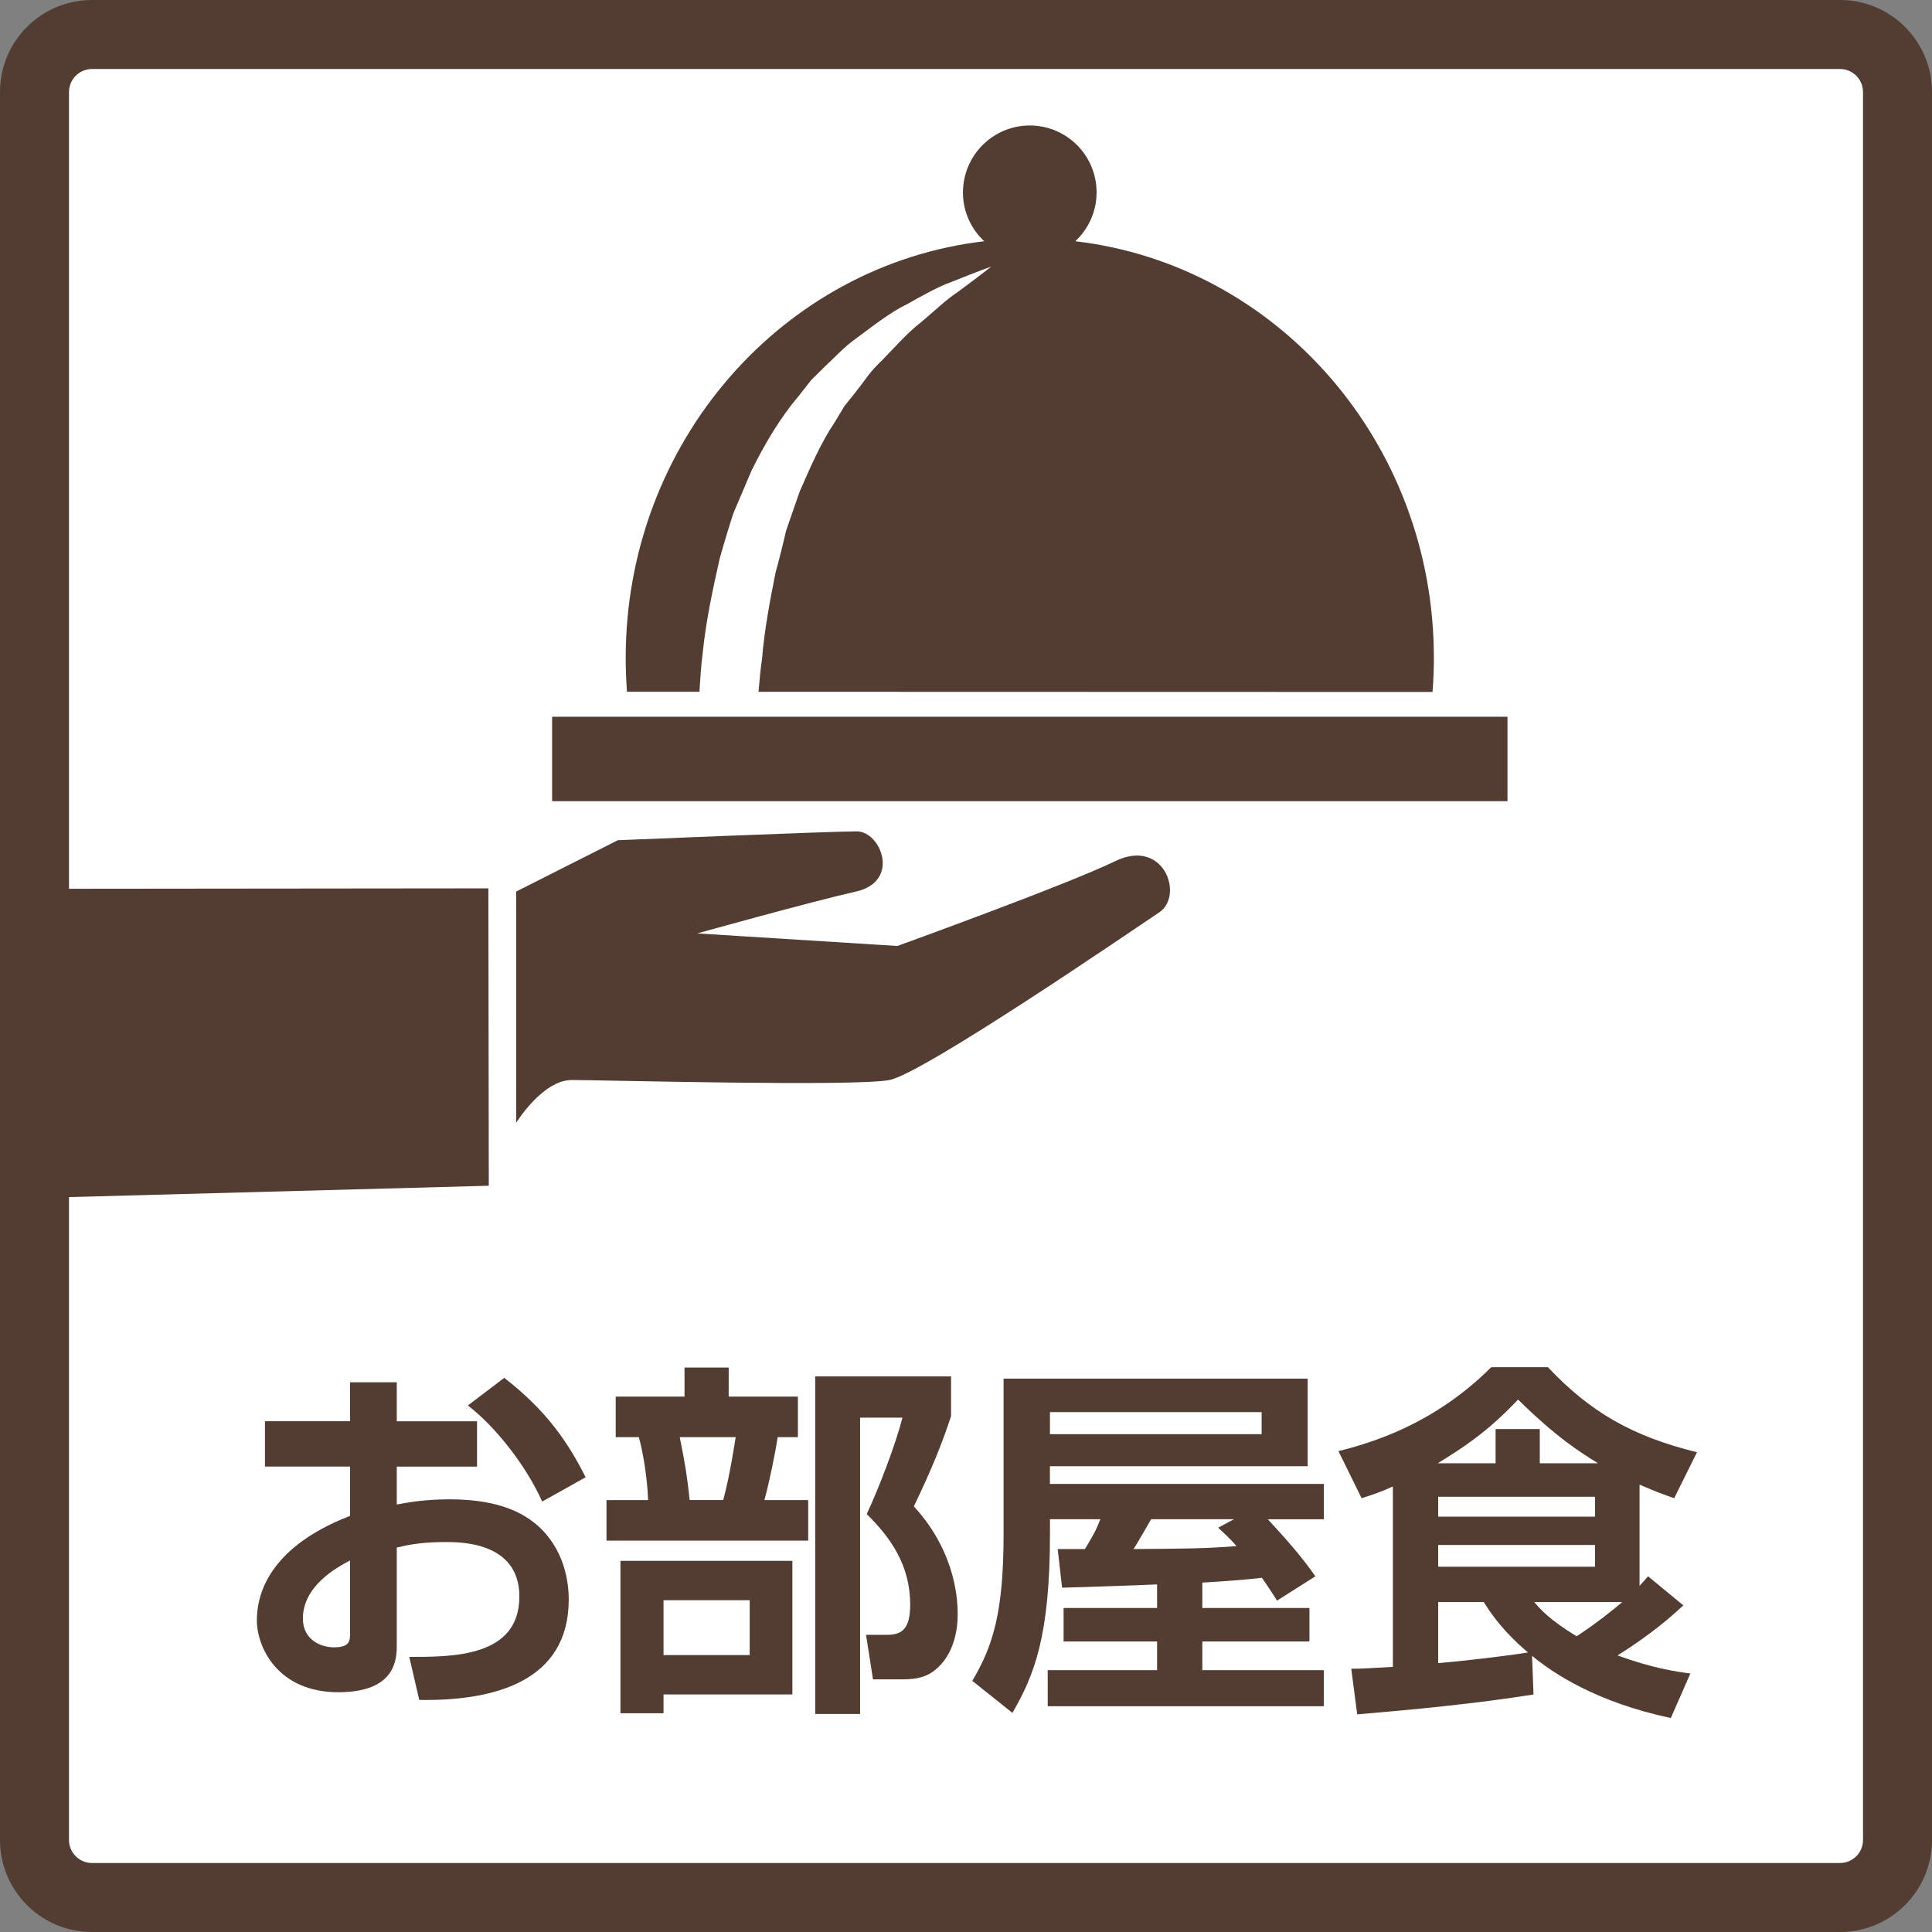
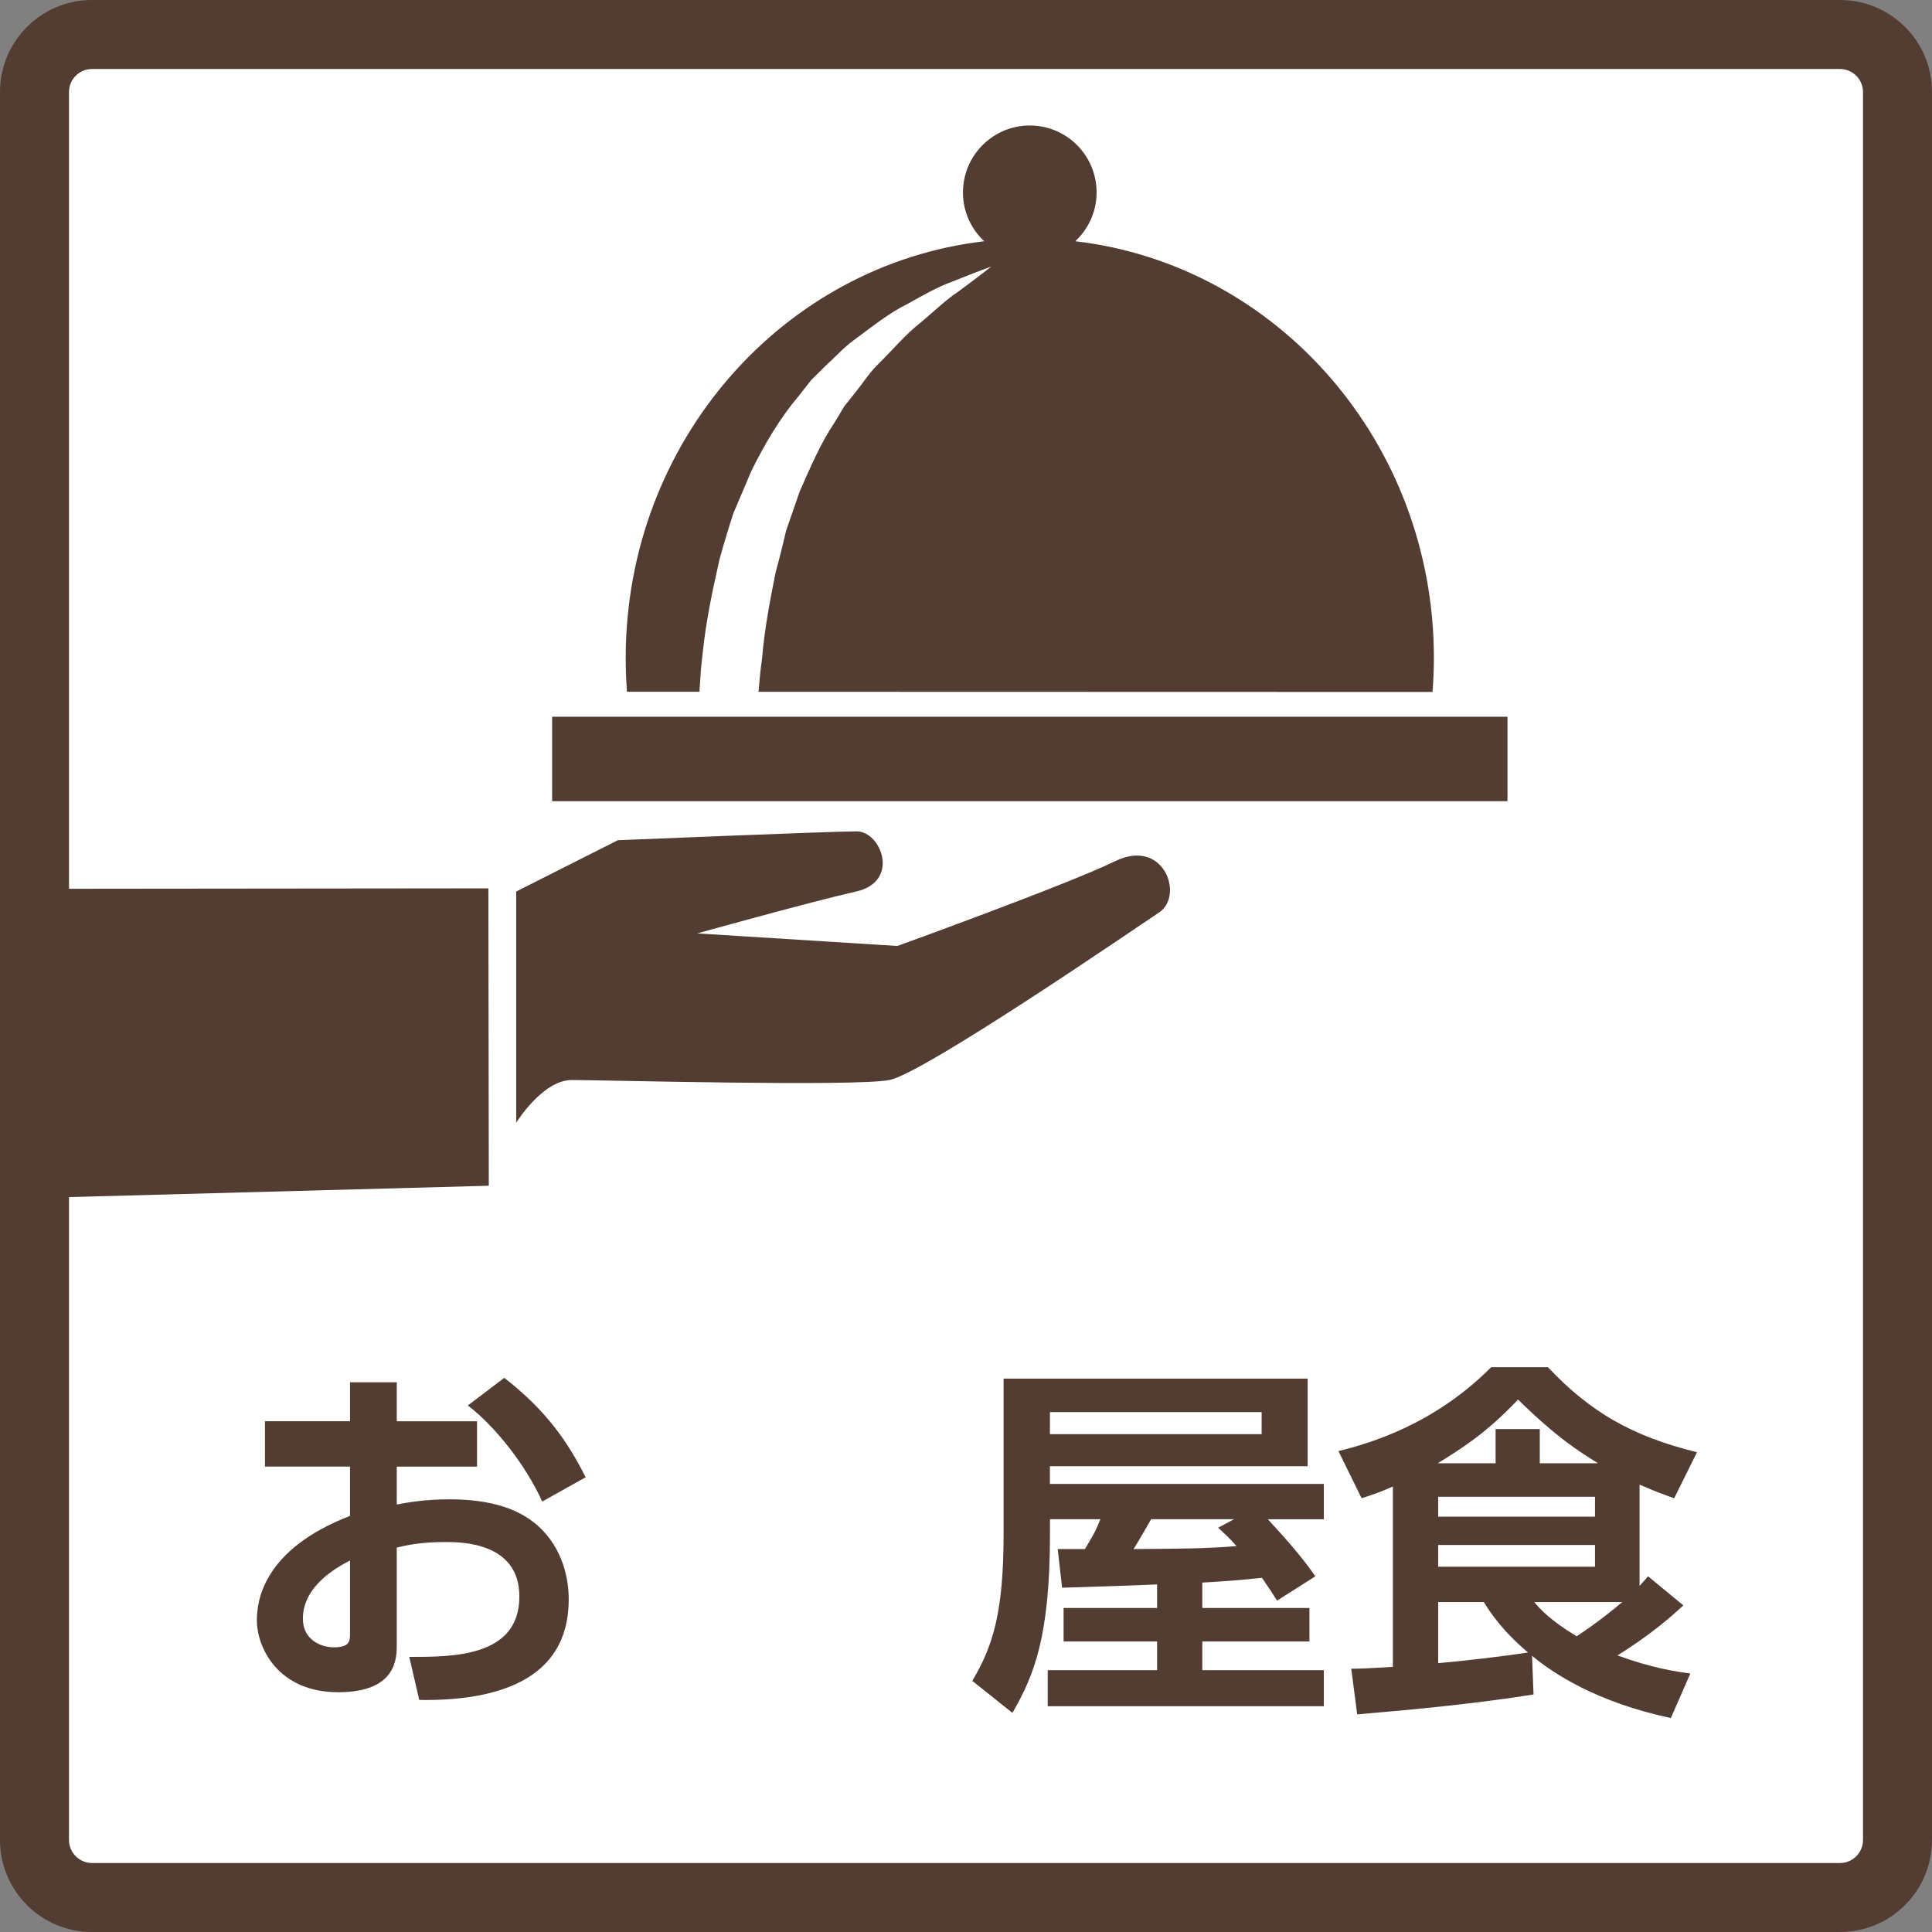
<svg xmlns="http://www.w3.org/2000/svg" version="1.1" x="0px" y="0px" width="84px" height="84px" viewBox="0 0 84 84" enable-background="new 0 0 84 84" xml:space="preserve">
  <rect x="0" y="0" width="84" height="84" fill="#808080" stroke="none" />
  <g id="max2" display="none">
    <g display="inline">
      <path fill="#FFFFFF" d="M82,80.5c0,1.381-1.119,2.5-2.5,2.5h-76C2.119,83,1,81.881,1,80.5v-76C1,3.119,2.119,2,3.5,2h76    C80.881,2,82,3.119,82,4.5V80.5z" />
      <path fill="#533C32" d="M80,3c0.552,0,1,0.449,1,1v76c0,0.552-0.448,1-1,1H4c-0.551,0-1-0.448-1-1V4c0-0.551,0.449-1,1-1H80 M80,0    H4C1.791,0,0,1.791,0,4v76c0,2.209,1.791,4,4,4h76c2.209,0,4-1.791,4-4V4C84,1.791,82.209,0,80,0L80,0z" />
    </g>
    <g display="inline">
      <path fill="#533C32" d="M12.496,72.946h1.008v-5.234H12.56v-1.536h15.174v1.536h-7.811v7.699h-1.841v-1.185    c-1.809,0.225-3.602,0.368-5.41,0.433L12.496,72.946z M13.889,60.781H26.39v4.738H13.889V60.781z M15.313,67.712v0.833h2.769    v-0.833H15.313z M15.313,69.793v0.849h2.769v-0.849H15.313z M18.083,71.874h-2.769v1.024c0.672-0.032,1.537-0.064,2.769-0.192    V71.874z M15.89,62.062v0.672h8.5v-0.672H15.89z M15.89,63.662v0.689h8.5v-0.689H15.89z M22.452,70.098    c0.224,0.432,0.576,1.04,1.361,1.761c0.768-0.705,1.136-1.457,1.376-1.938h-4.834v-1.456h6.787v1.488    c-0.208,0.561-0.608,1.617-1.841,2.865c0.96,0.448,1.761,0.673,2.513,0.864l-1.008,1.745c-0.544-0.177-1.665-0.513-3.009-1.393    c-1.361,0.88-2.433,1.2-3.073,1.376l-0.752-1.681c0.608-0.16,1.457-0.399,2.353-0.88c-0.993-1.057-1.345-1.841-1.537-2.305    L22.452,70.098z" />
      <path fill="#533C32" d="M28.432,73.314c1.168-0.432,5.426-1.984,6.387-7.219h-6.163v-2.049h6.307V60.35h2.145v3.377    c0,0.049-0.016,0.24-0.016,0.32h6.547v2.049H37.38c0.928,4.29,3.473,6.099,6.61,7.283l-1.232,2.064    c-1.537-0.624-5.122-2.289-6.546-6.835c-1.713,4.738-5.33,6.259-6.515,6.755L28.432,73.314z" />
      <path fill="#533C32" d="M45.469,72.607l5.242-5.146c0.422-0.409,0.758-0.822,1.008-1.238s0.375-0.893,0.375-1.431    c0-0.64-0.209-1.148-0.625-1.525c-0.416-0.378-0.932-0.566-1.545-0.566c-0.653,0-1.178,0.221-1.575,0.662    c-0.396,0.441-0.64,0.995-0.729,1.66l-2.246-0.346c0.063-0.562,0.224-1.081,0.48-1.555c0.256-0.474,0.582-0.883,0.979-1.229    s0.861-0.617,1.393-0.816c0.53-0.198,1.109-0.297,1.736-0.297c0.59,0,1.156,0.082,1.699,0.249    c0.545,0.167,1.027,0.419,1.451,0.759c0.422,0.339,0.758,0.755,1.008,1.248c0.248,0.492,0.373,1.064,0.373,1.718    c0,0.436-0.057,0.842-0.172,1.22c-0.115,0.377-0.271,0.732-0.471,1.065s-0.43,0.649-0.691,0.95s-0.547,0.592-0.854,0.873    l-3.918,3.744h6.125v2.112h-9.043V72.607z" />
      <path fill="#533C32" d="M56.464,64.495c2.609-0.977,4.642-2.497,5.714-4.29l2.321,0.32c-0.225,0.385-0.384,0.608-0.688,1.024    h5.906v1.809c-0.544,0.833-1.824,2.882-4.945,4.882h6.05v7.203h-1.984v-0.576h-6.69v0.576h-1.97v-4.914    c-1.536,0.593-2.608,0.881-3.232,1.041l-0.833-2.098c1.121-0.208,3.298-0.64,6.019-1.969c-0.624-0.64-1.761-1.616-2.545-2.192    c-0.929,0.561-1.585,0.816-2.129,1.024L56.464,64.495z M62.162,63.358c-0.145,0.128-0.576,0.528-0.992,0.849    c0.271,0.176,1.841,1.248,2.833,2.209c1.776-1.265,2.688-2.449,3.153-3.058H62.162z M62.146,70.081v2.93h6.69v-2.93H62.146z" />
    </g>
    <g display="inline">
      <g>
        <path fill="#533C32" d="M28,44.809C28,46.02,28.981,47,30.191,47h7.618C39.019,47,40,46.02,40,44.809V34.191     C40,32.981,39.019,32,37.809,32h-7.618C28.981,32,28,32.981,28,34.191V44.809z" />
      </g>
      <circle fill="#533C32" cx="34" cy="27" r="5" />
    </g>
    <g display="inline">
      <g>
        <path fill="#533C32" d="M44,44.809C44,46.02,44.98,47,46.191,47h7.617C55.02,47,56,46.02,56,44.809V34.191     C56,32.981,55.02,32,53.809,32h-7.617C44.98,32,44,32.981,44,34.191V44.809z" />
      </g>
      <circle fill="#533C32" cx="50" cy="27" r="5" />
    </g>
  </g>
  <g id="max3" display="none">
    <g display="inline">
      <path fill="#FFFFFF" d="M82,80.5c0,1.381-1.119,2.5-2.5,2.5h-76C2.119,83,1,81.881,1,80.5v-76C1,3.119,2.119,2,3.5,2h76    C80.881,2,82,3.119,82,4.5V80.5z" />
      <path fill="#533C32" d="M80,3c0.552,0,1,0.449,1,1v76c0,0.552-0.448,1-1,1H4c-0.551,0-1-0.448-1-1V4c0-0.551,0.449-1,1-1H80 M80,0    H4C1.791,0,0,1.791,0,4v76c0,2.209,1.791,4,4,4h76c2.209,0,4-1.791,4-4V4C84,1.791,82.209,0,80,0L80,0z" />
    </g>
    <g display="inline">
      <path fill="#533C32" d="M11.842,72.946h1.008v-5.234h-0.944v-1.536H27.08v1.536h-7.811v7.699h-1.841v-1.185    c-1.809,0.225-3.602,0.368-5.41,0.433L11.842,72.946z M13.234,60.781h12.501v4.738H13.234V60.781z M14.659,67.712v0.833h2.769    v-0.833H14.659z M14.659,69.793v0.849h2.769v-0.849H14.659z M17.428,71.874h-2.769v1.024c0.672-0.032,1.537-0.064,2.769-0.192    V71.874z M15.235,62.062v0.672h8.5v-0.672H15.235z M15.235,63.662v0.689h8.5v-0.689H15.235z M21.798,70.098    c0.224,0.432,0.576,1.04,1.361,1.761c0.768-0.705,1.136-1.457,1.376-1.938h-4.834v-1.456h6.787v1.488    c-0.208,0.561-0.608,1.617-1.841,2.865c0.96,0.448,1.761,0.673,2.513,0.864l-1.008,1.745c-0.544-0.177-1.665-0.513-3.009-1.393    c-1.361,0.88-2.433,1.2-3.073,1.376l-0.752-1.681c0.608-0.16,1.457-0.399,2.353-0.88c-0.993-1.057-1.345-1.841-1.537-2.305    L21.798,70.098z" />
      <path fill="#533C32" d="M27.778,73.314c1.168-0.432,5.426-1.984,6.387-7.219h-6.163v-2.049h6.307V60.35h2.145v3.377    c0,0.049-0.016,0.24-0.016,0.32h6.546v2.049h-6.258c0.928,4.29,3.473,6.099,6.61,7.283l-1.232,2.064    c-1.537-0.624-5.122-2.289-6.546-6.835c-1.713,4.738-5.33,6.259-6.515,6.755L27.778,73.314z" />
      <path fill="#533C32" d="M47.561,66.713h0.613c0.346,0,0.688-0.028,1.027-0.086c0.34-0.058,0.65-0.163,0.932-0.316    c0.281-0.154,0.51-0.362,0.682-0.624c0.174-0.263,0.26-0.605,0.26-1.028c0-0.307-0.059-0.582-0.174-0.824    c-0.115-0.244-0.271-0.449-0.471-0.615c-0.197-0.166-0.428-0.294-0.689-0.384c-0.264-0.089-0.535-0.134-0.816-0.134    c-0.564,0-1.031,0.16-1.402,0.479s-0.627,0.742-0.768,1.267l-2.17-0.557c0.115-0.461,0.311-0.879,0.586-1.258    c0.275-0.377,0.607-0.703,0.998-0.979s0.828-0.49,1.315-0.644c0.486-0.153,0.999-0.229,1.536-0.229    c0.588,0,1.148,0.08,1.678,0.239c0.529,0.16,0.994,0.397,1.395,0.71c0.4,0.314,0.715,0.701,0.943,1.162s0.342,0.998,0.342,1.613    c0,0.729-0.221,1.379-0.662,1.948s-1.033,0.944-1.775,1.123v0.039c0.832,0.166,1.508,0.54,2.025,1.123    c0.518,0.582,0.777,1.296,0.777,2.141c0,0.704-0.137,1.318-0.408,1.843c-0.273,0.525-0.635,0.96-1.086,1.306    s-0.957,0.605-1.52,0.777c-0.564,0.173-1.133,0.26-1.709,0.26s-1.121-0.061-1.633-0.183s-0.982-0.311-1.41-0.566    c-0.43-0.256-0.807-0.589-1.133-0.998c-0.326-0.41-0.58-0.896-0.759-1.459l2.15-0.673c0.166,0.538,0.477,0.992,0.931,1.363    c0.455,0.372,1.047,0.557,1.776,0.557c0.294,0,0.593-0.041,0.894-0.124s0.568-0.215,0.807-0.394    c0.236-0.18,0.428-0.41,0.574-0.691c0.148-0.281,0.223-0.627,0.223-1.037c0-0.435-0.107-0.803-0.318-1.104    s-0.477-0.538-0.797-0.711s-0.674-0.298-1.064-0.374c-0.391-0.077-0.766-0.115-1.123-0.115h-0.576V66.713z" />
      <path fill="#533C32" d="M55.81,64.495c2.609-0.977,4.642-2.497,5.714-4.29l2.321,0.32c-0.225,0.385-0.384,0.608-0.688,1.024h5.906    v1.809c-0.544,0.833-1.824,2.882-4.945,4.882h6.05v7.203h-1.984v-0.576h-6.69v0.576h-1.97v-4.914    c-1.536,0.593-2.608,0.881-3.232,1.041l-0.833-2.098c1.121-0.208,3.298-0.64,6.019-1.969c-0.624-0.64-1.761-1.616-2.545-2.192    c-0.929,0.561-1.585,0.816-2.129,1.024L55.81,64.495z M61.508,63.358c-0.145,0.128-0.576,0.528-0.992,0.849    c0.271,0.176,1.841,1.248,2.833,2.209c1.776-1.265,2.688-2.449,3.153-3.058H61.508z M61.492,70.081v2.93h6.69v-2.93H61.492z" />
    </g>
    <g display="inline">
      <g>
        <path fill="#533C32" d="M47,34.191C47,32.981,46.02,32,44.809,32h-7.618C35.981,32,35,32.981,35,34.191v10.617     C35,46.019,35.981,47,37.191,47h7.618C46.02,47,47,46.019,47,44.809V34.191z" />
      </g>
      <circle fill="#533C32" cx="41.347" cy="27" r="5" />
    </g>
    <g display="inline">
      <g>
        <path fill="#533C32" d="M31,34.191C31,32.981,30.019,32,28.809,32h-7.618C19.981,32,19,32.981,19,34.191v10.617     C19,46.019,19.981,47,21.191,47h7.618C30.019,47,31,46.019,31,44.809V34.191z" />
      </g>
      <circle fill="#533C32" cx="25.346" cy="27" r="5" />
    </g>
    <g display="inline">
      <g>
        <path fill="#533C32" d="M63,34.191C63,32.981,62.02,32,60.81,32H53.19C51.98,32,51,32.981,51,34.191v10.617     C51,46.019,51.98,47,53.19,47h7.619c1.21,0,2.19-0.981,2.19-2.191V34.191z" />
      </g>
      <circle fill="#533C32" cx="57.347" cy="27" r="5" />
    </g>
  </g>
  <g id="max4" display="none">
    <g display="inline">
      <path fill="#FFFFFF" d="M82,80.5c0,1.381-1.119,2.5-2.5,2.5h-76C2.119,83,1,81.881,1,80.5v-76C1,3.119,2.119,2,3.5,2h76    C80.881,2,82,3.119,82,4.5V80.5z" />
      <path fill="#533C32" d="M80,3c0.552,0,1,0.449,1,1v76c0,0.552-0.448,1-1,1H4c-0.551,0-1-0.448-1-1V4c0-0.551,0.449-1,1-1H80 M80,0    H4C1.791,0,0,1.791,0,4v76c0,2.209,1.791,4,4,4h76c2.209,0,4-1.791,4-4V4C84,1.791,82.209,0,80,0L80,0z" />
    </g>
    <g display="inline">
      <g>
        <path fill="#533C32" d="M44,44.809C44,46.02,44.98,47,46.191,47h7.617C55.02,47,56,46.02,56,44.809V34.191     C56,32.981,55.02,32,53.809,32h-7.617C44.98,32,44,32.981,44,34.191V44.809z" />
      </g>
      <circle fill="#533C32" cx="50" cy="27" r="5" />
    </g>
    <g display="inline">
      <g>
        <path fill="#533C32" d="M60,44.809C60,46.02,60.98,47,62.191,47h7.617C71.02,47,72,46.02,72,44.809V34.191     C72,32.981,71.02,32,69.809,32h-7.617C60.98,32,60,32.981,60,34.191V44.809z" />
      </g>
      <circle fill="#533C32" cx="66" cy="27" r="5" />
    </g>
    <g display="inline">
      <g>
        <path fill="#533C32" d="M12,44.809C12,46.02,12.981,47,14.191,47h7.618C23.019,47,24,46.02,24,44.809V34.191     C24,32.981,23.019,32,21.809,32h-7.618C12.981,32,12,32.981,12,34.191V44.809z" />
      </g>
      <circle fill="#533C32" cx="18" cy="27" r="5" />
    </g>
    <g display="inline">
      <g>
        <path fill="#533C32" d="M28,44.809C28,46.02,28.981,47,30.191,47h7.618C39.019,47,40,46.02,40,44.809V34.191     C40,32.981,39.019,32,37.809,32h-7.618C28.981,32,28,32.981,28,34.191V44.809z" />
      </g>
      <circle fill="#533C32" cx="34" cy="27" r="5" />
    </g>
    <g display="inline">
      <path fill="#533C32" d="M12.496,72.946h1.008v-5.234H12.56v-1.536h15.174v1.536h-7.811v7.699h-1.841v-1.185    c-1.809,0.225-3.602,0.368-5.41,0.433L12.496,72.946z M13.888,60.781h12.501v4.738H13.888V60.781z M15.313,67.712v0.833h2.769    v-0.833H15.313z M15.313,69.793v0.849h2.769v-0.849H15.313z M18.082,71.874h-2.769v1.024c0.672-0.032,1.537-0.064,2.769-0.192    V71.874z M15.889,62.062v0.672h8.5v-0.672H15.889z M15.889,63.662v0.689h8.5v-0.689H15.889z M22.452,70.098    c0.224,0.432,0.576,1.04,1.361,1.761c0.768-0.705,1.136-1.457,1.376-1.938h-4.834v-1.456h6.787v1.488    c-0.208,0.561-0.608,1.617-1.841,2.865c0.96,0.448,1.761,0.673,2.513,0.864l-1.008,1.745c-0.544-0.177-1.665-0.513-3.009-1.393    c-1.361,0.88-2.433,1.2-3.073,1.376l-0.752-1.681c0.608-0.16,1.457-0.399,2.353-0.88c-0.993-1.057-1.345-1.841-1.537-2.305    L22.452,70.098z" />
      <path fill="#533C32" d="M28.432,73.314c1.168-0.432,5.426-1.984,6.387-7.219h-6.163v-2.049h6.307V60.35h2.145v3.377    c0,0.049-0.016,0.24-0.016,0.32h6.546v2.049h-6.258c0.928,4.29,3.473,6.099,6.611,7.283l-1.233,2.064    c-1.537-0.624-5.122-2.289-6.546-6.835c-1.713,4.738-5.33,6.259-6.515,6.755L28.432,73.314z" />
      <path fill="#533C32" d="M50.826,71.897h-6.279v-2.035l5.779-8.736h2.766v8.794h1.9v1.978h-1.9v2.822h-2.266V71.897z     M50.826,63.834h-0.039l-3.859,6.086h3.898V63.834z" />
      <path fill="#533C32" d="M56.463,64.495c2.609-0.977,4.643-2.497,5.715-4.29l2.32,0.32c-0.225,0.385-0.383,0.608-0.688,1.024h5.906    v1.809c-0.545,0.833-1.824,2.882-4.945,4.882h6.049v7.203h-1.984v-0.576h-6.689v0.576h-1.971v-4.914    c-1.535,0.593-2.607,0.881-3.232,1.041l-0.832-2.098c1.121-0.208,3.297-0.64,6.018-1.969c-0.623-0.64-1.76-1.616-2.545-2.192    c-0.928,0.561-1.584,0.816-2.129,1.024L56.463,64.495z M62.162,63.358c-0.145,0.128-0.576,0.528-0.992,0.849    c0.271,0.176,1.84,1.248,2.832,2.209c1.777-1.265,2.689-2.449,3.154-3.058H62.162z M62.146,70.081v2.93h6.689v-2.93H62.146z" />
    </g>
  </g>
  <g id="max-5" display="none">
    <g display="inline">
      <path fill="#FFFFFF" d="M82,80.5c0,1.381-1.119,2.5-2.5,2.5h-76C2.119,83,1,81.881,1,80.5v-76C1,3.119,2.119,2,3.5,2h76    C80.881,2,82,3.119,82,4.5V80.5z" />
      <path fill="#533C32" d="M80,3c0.552,0,1,0.449,1,1v76c0,0.552-0.448,1-1,1H4c-0.551,0-1-0.448-1-1V4c0-0.551,0.449-1,1-1H80 M80,0    H4C1.791,0,0,1.791,0,4v76c0,2.209,1.791,4,4,4h76c2.209,0,4-1.791,4-4V4C84,1.791,82.209,0,80,0L80,0z" />
    </g>
    <g display="inline">
      <path fill="#533C32" d="M12.496,72.946h1.008v-5.234H12.56v-1.536h15.174v1.536h-7.811v7.699h-1.841v-1.185    c-1.809,0.225-3.602,0.368-5.41,0.433L12.496,72.946z M13.889,60.781H26.39v4.738H13.889V60.781z M15.313,67.712v0.833h2.769    v-0.833H15.313z M15.313,69.793v0.849h2.769v-0.849H15.313z M18.083,71.874h-2.769v1.024c0.672-0.032,1.537-0.064,2.769-0.192    V71.874z M15.89,62.062v0.672h8.5v-0.672H15.89z M15.89,63.662v0.689h8.5v-0.689H15.89z M22.452,70.098    c0.224,0.432,0.576,1.04,1.361,1.761c0.768-0.705,1.136-1.457,1.376-1.938h-4.834v-1.456h6.787v1.488    c-0.208,0.561-0.608,1.617-1.841,2.865c0.96,0.448,1.761,0.673,2.513,0.864l-1.008,1.745c-0.544-0.177-1.665-0.513-3.009-1.393    c-1.361,0.88-2.433,1.2-3.073,1.376l-0.752-1.681c0.608-0.16,1.457-0.399,2.353-0.88c-0.993-1.057-1.345-1.841-1.537-2.305    L22.452,70.098z" />
      <path fill="#533C32" d="M28.432,73.314c1.168-0.432,5.426-1.984,6.387-7.219h-6.163v-2.049h6.307V60.35h2.145v3.377    c0,0.049-0.016,0.24-0.016,0.32h6.547v2.049H37.38c0.928,4.29,3.473,6.099,6.61,7.283l-1.232,2.064    c-1.537-0.624-5.122-2.289-6.546-6.835c-1.713,4.738-5.33,6.259-6.515,6.755L28.432,73.314z" />
      <path fill="#533C32" d="M53.84,63.199h-5.549l-0.135,2.938c0.219-0.064,0.477-0.109,0.778-0.135    c0.3-0.025,0.573-0.038,0.815-0.038c0.666,0,1.283,0.096,1.854,0.288c0.568,0.191,1.064,0.47,1.488,0.835    c0.422,0.364,0.752,0.812,0.988,1.344s0.355,1.143,0.355,1.834c0,0.755-0.131,1.43-0.395,2.025    c-0.262,0.595-0.617,1.098-1.064,1.507c-0.449,0.41-0.973,0.724-1.574,0.941c-0.602,0.217-1.242,0.326-1.921,0.326    c-1.14,0-2.099-0.266-2.88-0.797s-1.351-1.258-1.709-2.18l2.094-0.768c0.191,0.538,0.512,0.97,0.959,1.296    c0.448,0.326,0.979,0.489,1.594,0.489c0.346,0,0.672-0.057,0.979-0.172c0.309-0.115,0.576-0.282,0.807-0.5    c0.23-0.217,0.414-0.489,0.547-0.815c0.135-0.326,0.203-0.694,0.203-1.104c0-0.524-0.09-0.96-0.27-1.306s-0.412-0.624-0.701-0.835    c-0.287-0.211-0.611-0.358-0.969-0.441c-0.359-0.083-0.724-0.125-1.095-0.125c-0.257,0-0.528,0.02-0.815,0.058    c-0.289,0.038-0.57,0.093-0.846,0.163s-0.544,0.15-0.807,0.24c-0.262,0.09-0.496,0.186-0.7,0.288l0.23-7.431h7.737V63.199z" />
      <path fill="#533C32" d="M56.464,64.495c2.609-0.977,4.642-2.497,5.714-4.29l2.321,0.32c-0.225,0.385-0.384,0.608-0.688,1.024    h5.906v1.809c-0.544,0.833-1.824,2.882-4.945,4.882h6.05v7.203h-1.984v-0.576h-6.69v0.576h-1.97v-4.914    c-1.536,0.593-2.608,0.881-3.232,1.041l-0.833-2.098c1.121-0.208,3.298-0.64,6.019-1.969c-0.624-0.64-1.761-1.616-2.545-2.192    c-0.929,0.561-1.585,0.816-2.129,1.024L56.464,64.495z M62.162,63.358c-0.145,0.128-0.576,0.528-0.992,0.849    c0.271,0.176,1.841,1.248,2.833,2.209c1.776-1.265,2.688-2.449,3.153-3.058H62.162z M62.146,70.081v2.93h6.69v-2.93H62.146z" />
    </g>
    <g display="inline">
      <g>
        <path fill="#533C32" d="M56,22.191C56,20.981,55.019,20,53.809,20h-7.617C44.981,20,44,20.981,44,22.191v10.618     C44,34.019,44.981,35,46.191,35h7.617C55.019,35,56,34.019,56,32.809V22.191z" />
      </g>
      <circle fill="#533C32" cx="50" cy="14.5" r="5" />
    </g>
    <g display="inline">
      <g>
        <path fill="#533C32" d="M40,22.191C40,20.981,39.019,20,37.809,20h-7.618C28.981,20,28,20.981,28,22.191v10.618     C28,34.019,28.981,35,30.191,35h7.618C39.019,35,40,34.019,40,32.809V22.191z" />
      </g>
      <circle fill="#533C32" cx="34" cy="14.5" r="5" />
    </g>
    <g display="inline">
      <g>
        <path fill="#533C32" d="M42.001,39c-3.309,0-6-2.691-6-6s2.691-6,6-6s6,2.691,6,6S45.31,39,42.001,39z" />
        <path fill="#FFFFFF" d="M42.001,28c2.762,0,5,2.238,5,5s-2.238,5-5,5s-5-2.238-5-5S39.239,28,42.001,28 M42.001,26     c-3.86,0-7,3.14-7,7s3.14,7,7,7c3.859,0,7-3.14,7-7S45.86,26,42.001,26L42.001,26z" />
      </g>
      <g>
        <path fill="#533C32" d="M48,40.191C48,38.981,47.02,38,45.809,38h-7.618C36.981,38,36,38.981,36,40.191v10.617     C36,52.019,36.981,53,38.191,53h7.618C47.02,53,48,52.019,48,50.809V40.191z" />
      </g>
    </g>
    <g display="inline">
      <g>
        <path fill="#533C32" d="M25.999,39c-3.309,0-6-2.691-6-6s2.691-6,6-6s6,2.691,6,6S29.308,39,25.999,39z" />
        <path fill="#FFFFFF" d="M25.999,28c2.762,0,5,2.238,5,5s-2.238,5-5,5s-5-2.238-5-5S23.237,28,25.999,28 M25.999,26     c-3.86,0-7,3.14-7,7s3.14,7,7,7s7-3.14,7-7S29.859,26,25.999,26L25.999,26z" />
      </g>
      <g>
-         <path fill="#533C32" d="M32,40.191C32,38.981,31.019,38,29.809,38h-7.618C20.981,38,20,38.981,20,40.191v10.617     C20,52.019,20.981,53,22.191,53h7.618C31.019,53,32,52.019,32,50.809V40.191z" />
-       </g>
+         </g>
    </g>
    <g display="inline">
      <g>
        <path fill="#533C32" d="M58.001,39c-3.309,0-6-2.691-6-6s2.691-6,6-6s6,2.691,6,6S61.31,39,58.001,39z" />
        <path fill="#FFFFFF" d="M58.001,28c2.762,0,5,2.238,5,5s-2.238,5-5,5s-5-2.238-5-5S55.239,28,58.001,28 M58.001,26     c-3.859,0-7,3.14-7,7s3.141,7,7,7s7-3.14,7-7S61.86,26,58.001,26L58.001,26z" />
      </g>
      <g>
        <path fill="#533C32" d="M64,40.191C64,38.981,63.02,38,61.81,38H54.19C52.98,38,52,38.981,52,40.191v10.617     C52,52.019,52.98,53,54.19,53h7.619c1.21,0,2.19-0.981,2.19-2.191V40.191z" />
      </g>
    </g>
  </g>
  <g id="max-7" display="none">
    <g display="inline">
      <path fill="#FFFFFF" d="M82,80.5c0,1.381-1.119,2.5-2.5,2.5h-76C2.119,83,1,81.881,1,80.5v-76C1,3.119,2.119,2,3.5,2h76    C80.881,2,82,3.119,82,4.5V80.5z" />
      <path fill="#533C32" d="M80,3c0.552,0,1,0.449,1,1v76c0,0.552-0.448,1-1,1H4c-0.551,0-1-0.448-1-1V4c0-0.551,0.449-1,1-1H80 M80,0    H4C1.791,0,0,1.791,0,4v76c0,2.209,1.791,4,4,4h76c2.209,0,4-1.791,4-4V4C84,1.791,82.209,0,80,0L80,0z" />
    </g>
    <g display="inline">
      <path fill="#533C32" d="M12.496,72.946h1.008v-5.234H12.56v-1.536h15.174v1.536h-7.811v7.699h-1.841v-1.185    c-1.809,0.225-3.602,0.368-5.41,0.433L12.496,72.946z M13.889,60.781H26.39v4.738H13.889V60.781z M15.313,67.712v0.833h2.769    v-0.833H15.313z M15.313,69.793v0.849h2.769v-0.849H15.313z M18.083,71.874h-2.769v1.024c0.672-0.032,1.537-0.064,2.769-0.192    V71.874z M15.89,62.062v0.672h8.5v-0.672H15.89z M15.89,63.662v0.689h8.5v-0.689H15.89z M22.452,70.098    c0.224,0.432,0.576,1.04,1.361,1.761c0.768-0.705,1.136-1.457,1.376-1.938h-4.834v-1.456h6.787v1.488    c-0.208,0.561-0.608,1.617-1.841,2.865c0.96,0.448,1.761,0.673,2.513,0.864l-1.008,1.745c-0.544-0.177-1.665-0.513-3.009-1.393    c-1.361,0.88-2.433,1.2-3.073,1.376l-0.752-1.681c0.608-0.16,1.457-0.399,2.353-0.88c-0.993-1.057-1.345-1.841-1.537-2.305    L22.452,70.098z" />
      <path fill="#533C32" d="M28.432,73.314c1.168-0.432,5.426-1.984,6.387-7.219h-6.163v-2.049h6.307V60.35h2.145v3.377    c0,0.049-0.016,0.24-0.016,0.32h6.547v2.049H37.38c0.928,4.29,3.473,6.099,6.61,7.283l-1.232,2.064    c-1.537-0.624-5.122-2.289-6.546-6.835c-1.713,4.738-5.33,6.259-6.515,6.755L28.432,73.314z" />
      <path fill="#533C32" d="M45.123,61.126h9.236v2.112L48.925,74.72h-2.707l5.722-11.521h-6.816V61.126z" />
      <path fill="#533C32" d="M56.464,64.495c2.609-0.977,4.642-2.497,5.714-4.29l2.321,0.32c-0.225,0.385-0.384,0.608-0.688,1.024    h5.906v1.809c-0.544,0.833-1.824,2.882-4.945,4.882h6.05v7.203h-1.984v-0.576h-6.69v0.576h-1.97v-4.914    c-1.536,0.593-2.608,0.881-3.232,1.041l-0.833-2.098c1.121-0.208,3.298-0.64,6.019-1.969c-0.624-0.64-1.761-1.616-2.545-2.192    c-0.929,0.561-1.585,0.816-2.129,1.024L56.464,64.495z M62.162,63.358c-0.145,0.128-0.576,0.528-0.992,0.849    c0.271,0.176,1.841,1.248,2.833,2.209c1.776-1.265,2.688-2.449,3.153-3.058H62.162z M62.146,70.081v2.93h6.69v-2.93H62.146z" />
    </g>
    <g display="inline">
      <g>
        <path fill="#533C32" d="M56,22.191C56,20.981,55.019,20,53.809,20h-7.617C44.981,20,44,20.981,44,22.191v10.618     C44,34.019,44.981,35,46.191,35h7.617C55.019,35,56,34.019,56,32.809V22.191z" />
      </g>
      <circle fill="#533C32" cx="50" cy="14.5" r="5" />
    </g>
    <g display="inline">
      <g>
        <path fill="#533C32" d="M72,22.191C72,20.981,71.019,20,69.809,20h-7.617C60.981,20,60,20.981,60,22.191v10.618     C60,34.019,60.981,35,62.191,35h7.617C71.019,35,72,34.019,72,32.809V22.191z" />
      </g>
      <circle fill="#533C32" cx="66" cy="14.5" r="5" />
    </g>
    <g display="inline">
      <g>
        <path fill="#533C32" d="M24,22.191C24,20.981,23.019,20,21.809,20h-7.618C12.981,20,12,20.981,12,22.191v10.618     C12,34.019,12.981,35,14.191,35h7.618C23.019,35,24,34.019,24,32.809V22.191z" />
      </g>
      <circle fill="#533C32" cx="18" cy="14.5" r="5" />
    </g>
    <g display="inline">
      <g>
        <path fill="#533C32" d="M40,22.191C40,20.981,39.019,20,37.809,20h-7.618C28.981,20,28,20.981,28,22.191v10.618     C28,34.019,28.981,35,30.191,35h7.618C39.019,35,40,34.019,40,32.809V22.191z" />
      </g>
      <circle fill="#533C32" cx="34" cy="14.5" r="5" />
    </g>
    <g display="inline">
      <g>
        <path fill="#533C32" d="M42.001,39c-3.309,0-6-2.691-6-6s2.691-6,6-6s6,2.691,6,6S45.31,39,42.001,39z" />
        <path fill="#FFFFFF" d="M42.001,28c2.762,0,5,2.238,5,5s-2.238,5-5,5s-5-2.238-5-5S39.239,28,42.001,28 M42.001,26     c-3.86,0-7,3.14-7,7s3.14,7,7,7c3.859,0,7-3.14,7-7S45.86,26,42.001,26L42.001,26z" />
      </g>
      <g>
        <path fill="#533C32" d="M48,40.191C48,38.981,47.02,38,45.809,38h-7.618C36.981,38,36,38.981,36,40.191v10.617     C36,52.019,36.981,53,38.191,53h7.618C47.02,53,48,52.019,48,50.809V40.191z" />
      </g>
    </g>
    <g display="inline">
      <g>
        <path fill="#533C32" d="M25.999,39c-3.309,0-6-2.691-6-6s2.691-6,6-6s6,2.691,6,6S29.308,39,25.999,39z" />
-         <path fill="#FFFFFF" d="M25.999,28c2.762,0,5,2.238,5,5s-2.238,5-5,5s-5-2.238-5-5S23.237,28,25.999,28 M25.999,26     c-3.86,0-7,3.14-7,7s3.14,7,7,7s7-3.14,7-7S29.859,26,25.999,26L25.999,26z" />
+         <path fill="#FFFFFF" d="M25.999,28c2.762,0,5,2.238,5,5s-2.238,5-5,5s-5-2.238-5-5S23.237,28,25.999,28 c-3.86,0-7,3.14-7,7s3.14,7,7,7s7-3.14,7-7S29.859,26,25.999,26L25.999,26z" />
      </g>
      <g>
        <path fill="#533C32" d="M32,40.191C32,38.981,31.019,38,29.809,38h-7.618C20.981,38,20,38.981,20,40.191v10.617     C20,52.019,20.981,53,22.191,53h7.618C31.019,53,32,52.019,32,50.809V40.191z" />
      </g>
    </g>
    <g display="inline">
      <g>
        <path fill="#533C32" d="M58.001,39c-3.309,0-6-2.691-6-6s2.691-6,6-6s6,2.691,6,6S61.31,39,58.001,39z" />
        <path fill="#FFFFFF" d="M58.001,28c2.762,0,5,2.238,5,5s-2.238,5-5,5s-5-2.238-5-5S55.239,28,58.001,28 M58.001,26     c-3.859,0-7,3.14-7,7s3.141,7,7,7s7-3.14,7-7S61.86,26,58.001,26L58.001,26z" />
      </g>
      <g>
        <path fill="#533C32" d="M64,40.191C64,38.981,63.02,38,61.81,38H54.19C52.98,38,52,38.981,52,40.191v10.617     C52,52.019,52.98,53,54.19,53h7.619c1.21,0,2.19-0.981,2.19-2.191V40.191z" />
      </g>
    </g>
  </g>
  <g id="_x37_0m2" display="none">
    <g display="inline">
      <path fill="#FFFFFF" d="M4,83c-1.654,0-3-1.346-3-3V4c0-1.654,1.346-3,3-3h76c1.654,0,3,1.346,3,3v76c0,1.654-1.346,3-3,3H4z" />
      <path fill="#533C32" d="M80,2c1.103,0,2,0.897,2,2v76c0,1.103-0.897,2-2,2H4c-1.103,0-2-0.897-2-2V4c0-1.103,0.897-2,2-2H80 M80,0    H4C1.791,0,0,1.791,0,4v76c0,2.209,1.791,4,4,4h76c2.209,0,4-1.791,4-4V4C84,1.791,82.209,0,80,0L80,0z" />
    </g>
    <g display="inline">
      <path fill="#533C32" d="M49.56,34.798c-0.072,0.223-0.172,0.418-0.258,0.613c-0.079,0.203-0.178,0.377-0.272,0.544    c-0.088,0.176-0.192,0.317-0.282,0.459c-0.09,0.145-0.176,0.277-0.268,0.378c-0.175,0.223-0.32,0.396-0.435,0.494    c-0.11,0.114-0.169,0.176-0.169,0.176l0.275,0.606c0,0,0.096-0.023,0.274-0.066c0.184-0.045,0.452-0.117,0.762-0.278    c0.316-0.148,0.693-0.361,1.065-0.673c0.384-0.303,0.795-0.682,1.154-1.166c0.384-0.47,0.73-1.036,1.017-1.686    c0.27-0.653,0.528-1.382,0.602-2.192c0.117-0.802,0.041-1.681-0.166-2.546c-0.164-0.786-0.809-1.95-1.149-2.368l-0.074-0.109    l-0.145-0.189l-0.137-0.176c-0.093-0.116-0.184-0.233-0.265-0.357c-0.172-0.242-0.329-0.489-0.484-0.736    c-0.287-0.502-0.554-1.002-0.742-1.498c-0.175-0.493-0.343-0.978-0.394-1.43c-0.075-0.455-0.091-0.884-0.049-1.281    c0.03-0.195,0.044-0.394,0.104-0.569c0.044-0.183,0.075-0.367,0.152-0.523c0.122-0.339,0.253-0.593,0.364-0.825    c0.121-0.232,0.306-0.455,0.389-0.59c0.093-0.143,0.143-0.219,0.143-0.219l-0.817-0.917c0,0-0.082,0.04-0.234,0.116    c-0.152,0.096-0.365,0.158-0.653,0.383c-0.295,0.229-0.674,0.523-0.99,0.924c-0.343,0.388-0.676,0.901-0.918,1.519    c-0.142,0.304-0.209,0.641-0.315,0.988c-0.051,0.347-0.129,0.721-0.13,1.093c-0.047,0.76,0.075,1.529,0.261,2.298    c0.201,0.764,0.51,1.504,0.892,2.21c0.198,0.349,0.401,0.697,0.642,1.022c0.111,0.168,0.235,0.328,0.361,0.486l0.283,0.362    l0.317,0.421l0.079,0.104l0.03,0.066l0.063,0.128c0.101,0.138,0.193,0.379,0.291,0.604c0.155,0.463,0.28,0.952,0.295,1.466    c0.035,0.508-0.002,1.03-0.084,1.529C49.834,33.882,49.731,34.372,49.56,34.798z" />
      <path fill="#533C32" d="M40.997,34.798c-0.071,0.223-0.171,0.418-0.257,0.613c-0.079,0.203-0.178,0.377-0.272,0.544    c-0.088,0.176-0.192,0.317-0.282,0.459c-0.09,0.145-0.176,0.277-0.269,0.378c-0.174,0.223-0.319,0.396-0.434,0.494    c-0.11,0.114-0.169,0.176-0.169,0.176l0.275,0.606c0,0,0.096-0.023,0.274-0.066c0.184-0.045,0.453-0.117,0.762-0.278    c0.316-0.148,0.693-0.361,1.065-0.673c0.384-0.303,0.795-0.682,1.154-1.166c0.384-0.47,0.73-1.036,1.017-1.686    c0.27-0.653,0.528-1.382,0.602-2.192c0.117-0.802,0.041-1.681-0.166-2.546c-0.164-0.786-0.809-1.95-1.149-2.368l-0.074-0.109    l-0.145-0.189l-0.137-0.176c-0.093-0.116-0.184-0.233-0.265-0.357c-0.172-0.242-0.329-0.489-0.484-0.736    c-0.287-0.502-0.554-1.002-0.742-1.498c-0.175-0.493-0.343-0.978-0.394-1.43c-0.075-0.455-0.091-0.884-0.049-1.281    c0.03-0.195,0.044-0.394,0.104-0.569c0.044-0.183,0.075-0.367,0.151-0.523c0.123-0.339,0.254-0.593,0.365-0.825    c0.121-0.232,0.306-0.455,0.388-0.59c0.094-0.143,0.145-0.219,0.145-0.219l-0.818-0.917c0,0-0.082,0.04-0.234,0.116    c-0.152,0.096-0.365,0.158-0.653,0.383c-0.295,0.229-0.674,0.523-0.99,0.924c-0.343,0.388-0.676,0.901-0.918,1.519    c-0.142,0.304-0.209,0.641-0.315,0.988c-0.051,0.347-0.129,0.721-0.13,1.093c-0.047,0.76,0.075,1.529,0.261,2.298    c0.201,0.764,0.51,1.504,0.892,2.21c0.197,0.349,0.401,0.697,0.641,1.022c0.112,0.168,0.236,0.328,0.363,0.486l0.282,0.362    l0.317,0.421l0.079,0.104l0.03,0.066l0.062,0.128c0.102,0.138,0.194,0.379,0.292,0.604c0.155,0.463,0.28,0.952,0.295,1.466    c0.035,0.508-0.002,1.03-0.084,1.529C41.272,33.882,41.17,34.372,40.997,34.798z" />
      <path fill="#533C32" d="M32.436,34.798c-0.071,0.223-0.171,0.418-0.257,0.613C32.1,35.614,32,35.788,31.905,35.955    c-0.087,0.176-0.191,0.317-0.281,0.459c-0.09,0.145-0.176,0.277-0.269,0.378c-0.174,0.223-0.319,0.396-0.434,0.494    c-0.11,0.114-0.169,0.176-0.169,0.176l0.274,0.606c0,0,0.096-0.023,0.275-0.066c0.184-0.045,0.452-0.117,0.762-0.278    c0.316-0.148,0.693-0.361,1.065-0.673c0.384-0.303,0.795-0.682,1.154-1.166c0.384-0.47,0.73-1.036,1.017-1.686    c0.27-0.653,0.527-1.382,0.601-2.192c0.117-0.802,0.042-1.681-0.166-2.546c-0.163-0.786-0.808-1.95-1.148-2.368l-0.074-0.109    l-0.145-0.189l-0.137-0.176c-0.093-0.116-0.184-0.233-0.265-0.357c-0.172-0.242-0.329-0.489-0.484-0.736    c-0.287-0.502-0.554-1.002-0.742-1.498c-0.175-0.493-0.343-0.978-0.394-1.43c-0.075-0.455-0.091-0.884-0.049-1.281    c0.03-0.195,0.044-0.394,0.104-0.569c0.044-0.183,0.075-0.367,0.151-0.523c0.123-0.339,0.253-0.593,0.365-0.825    c0.121-0.232,0.306-0.455,0.388-0.59c0.094-0.143,0.144-0.219,0.144-0.219l-0.818-0.917c0,0-0.081,0.04-0.233,0.116    c-0.152,0.096-0.365,0.158-0.653,0.383c-0.295,0.229-0.674,0.523-0.99,0.924c-0.344,0.388-0.676,0.901-0.918,1.519    c-0.142,0.304-0.209,0.641-0.315,0.988c-0.051,0.347-0.129,0.721-0.13,1.093c-0.048,0.76,0.075,1.529,0.261,2.298    c0.2,0.764,0.509,1.504,0.892,2.21c0.197,0.349,0.401,0.697,0.641,1.022c0.112,0.168,0.236,0.328,0.362,0.486l0.283,0.362    l0.317,0.421l0.079,0.104l0.029,0.066l0.064,0.128c0.101,0.138,0.193,0.379,0.29,0.604c0.156,0.463,0.281,0.952,0.296,1.466    c0.035,0.508-0.002,1.03-0.084,1.529C32.711,33.882,32.608,34.372,32.436,34.798z" />
      <path fill="#533C32" d="M20.008,38.318l0.018,0.265c0.031,0.235,0.099,0.641,0.187,0.858c0.08,0.256,0.184,0.496,0.306,0.723    c0.48,0.925,1.183,1.594,1.911,2.174c0.737,0.573,1.535,1.037,2.366,1.443c1.664,0.809,3.467,1.394,5.346,1.862    c1.881,0.458,3.841,0.793,5.839,1.014c2.005,0.223,4.021,0.33,6.085,0.343c1.991-0.014,4.076-0.123,6.058-0.347    c1.997-0.224,3.959-0.551,5.836-1.021c1.875-0.483,3.672-1.081,5.326-1.898c0.825-0.411,1.616-0.88,2.345-1.453    c0.719-0.58,1.409-1.248,1.875-2.158c0.244-0.439,0.393-0.961,0.467-1.474l0.024-0.391L64,38.16l-0.005-0.128l-0.003-0.033    l-0.013-0.13c-0.004-0.126-0.059-0.443-0.13-0.721c-0.277-0.977-0.804-1.635-1.324-2.147c-0.523-0.509-1.051-0.886-1.558-1.166    c-0.499-0.297-0.973-0.51-1.404-0.684c-0.859-0.352-1.558-0.511-2.028-0.625c-0.477-0.09-0.73-0.137-0.73-0.137l-0.371,1.047    c0,0,0.211,0.126,0.607,0.36c0.39,0.239,0.969,0.571,1.649,1.027c0.668,0.461,1.48,1.047,2.104,1.793    c0.625,0.783,0.879,1.483,0.422,2.298c-0.467,0.858-1.702,1.735-3.109,2.383c-1.426,0.663-3.074,1.175-4.814,1.577    c-1.745,0.394-3.587,0.7-5.479,0.887c-1.906,0.193-3.795,0.275-5.776,0.271c-1.909,0.005-3.865-0.08-5.749-0.273    c-1.891-0.19-3.734-0.489-5.476-0.896c-1.736-0.415-3.379-0.94-4.794-1.612c-1.397-0.655-2.615-1.545-3.053-2.378    c-0.058-0.101-0.101-0.198-0.129-0.291c-0.045-0.122-0.023-0.08-0.06-0.192l-0.021-0.265v-0.003v-0.004l0.004-0.064    c-0.007-0.084,0.019-0.171,0.031-0.257c0.071-0.349,0.317-0.73,0.612-1.088c0.617-0.714,1.43-1.274,2.099-1.706    c0.687-0.429,1.257-0.747,1.642-0.951c0.415-0.219,0.637-0.336,0.637-0.336l-0.597-1.604c0,0-0.244,0.056-0.701,0.162    c-0.477,0.148-1.184,0.322-2.038,0.701c-0.431,0.188-0.903,0.414-1.404,0.724c-0.506,0.296-1.036,0.687-1.562,1.212    c-0.52,0.524-1.058,1.222-1.328,2.196c-0.06,0.245-0.119,0.493-0.131,0.758l-0.015,0.197l-0.003,0.05L20,38.136l0.004,0.116    L20.008,38.318z" />
    </g>
    <g display="inline">
      <path fill="#533C32" d="M6.965,63.5c1.268,0.544,2.089,1.185,2.521,1.505l-0.922,1.521c-0.519-0.448-1.325-1.072-2.319-1.521    L6.965,63.5z M9.933,68.542c-1.412,3.554-1.815,4.322-2.65,5.522l-0.979-1.648c0.807-1.104,1.354-2.098,2.362-4.963L9.933,68.542z     M7.729,59.146c0.576,0.271,1.887,1.057,2.478,1.568l-0.893,1.457c-0.864-0.769-1.873-1.377-2.376-1.665L7.729,59.146z     M10.408,67.117h9.002v4.946h0.576V73.6h-10.5v-1.536h0.922V67.117z M19.064,65.933h-8.282v-6.339h8.282V65.933z M11.762,68.574    v3.489h1.253v-3.489H11.762z M12.208,61.003v1.089h5.416v-1.089H12.208z M17.624,63.308h-5.416v1.249h5.416V63.308z     M14.254,68.574v3.489h1.253v-3.489H14.254z M16.76,68.574v3.489h1.268v-3.489H16.76z" />
      <path fill="#533C32" d="M20.89,67.821h5.128v1.505c-1.239,2.609-3.054,3.714-4.566,4.402l-0.777-1.553    c0.979-0.336,2.665-1.137,3.673-2.913H20.89V67.821z M33.94,67.533c-0.979,1.024-2.074,1.921-3.198,2.754    c1.311,1.088,2.405,1.664,3.659,2.192l-0.878,1.537c-3.63-1.841-4.624-3.474-5.258-4.53v3.378c0,0.464-0.303,1.312-1.282,1.312    h-2.247l-0.331-1.697h1.988c0.274,0,0.403-0.063,0.403-0.4v-5.394h-4.725v-6.211h4.091c0.187-0.496,0.346-0.961,0.461-1.488    l1.599,0.208c-0.274,0.784-0.418,1.072-0.504,1.28h5.358v6.211h-0.173L33.94,67.533z M23.511,62.924h8.11v-1.057h-8.11V62.924z     M23.511,65.341h8.11v-1.249h-8.11V65.341z M28.265,66.686v0.496c0.317,0.592,0.706,1.296,1.44,2.097    c1.311-1.009,2.031-1.745,2.881-2.593H28.265z" />
      <path fill="#533C32" d="M36.889,65.821c-0.576,0.928-0.864,1.28-1.21,1.681l-0.663-1.873c1.47-1.841,2.492-4.386,2.896-6.578    l1.541,0.256c-0.144,0.641-0.417,1.776-1.095,3.489v11.316h-1.469V65.821z M45.617,59.098h1.541v3.395h1.628v1.648h-1.628v8.275    c0,1.152-0.475,1.696-1.714,1.696H42.78l-0.202-1.696l2.665,0.048c0.346,0,0.374-0.272,0.374-0.465v-7.858H39.15v-1.648h6.467    V59.098z M40.95,65.245c1.268,1.632,2.074,3.104,2.478,3.841l-1.325,0.993c-0.302-0.625-1.181-2.273-2.42-3.906L40.95,65.245z" />
      <path fill="#533C32" d="M62.797,69.791c-0.504-0.112-0.863-0.192-1.426-0.32v4.706h-1.44v-0.656h-7.072v0.656h-1.44v-4.69    c-0.648,0.176-0.979,0.256-1.383,0.353l-0.49-1.585c0.937-0.176,2.881-0.544,5.518-1.665c-0.793-0.624-1.297-1.136-1.729-1.584    c-1.195,0.96-2.104,1.408-2.665,1.664l-0.634-1.376c2.924-1.249,3.947-2.785,4.364-3.441l1.513,0.24    c-0.23,0.352-0.316,0.48-0.446,0.64h4.97v1.185c-0.375,0.576-1.096,1.601-2.665,2.737c1.743,0.849,3.615,1.232,5.517,1.473    L62.797,69.791z M55.624,59.114h1.498v1.169h5.675v3.489h-1.512v-1.985h-9.767v1.985h-1.483v-3.489h5.589V59.114z M52.858,70.367    v1.744h7.072v-1.744H52.858z M59.758,69.006c-1.844-0.607-2.981-1.264-3.355-1.488c-0.23,0.128-1.484,0.816-3.414,1.488H59.758z     M54.342,64.076l-0.043,0.048c0.562,0.576,1.21,1.152,2.117,1.761c1.282-0.784,1.729-1.36,2.061-1.809H54.342z" />
      <path fill="#533C32" d="M71.508,68.83h4.753v1.473h-4.753v1.761h6.006v1.521H64.046v-1.521h5.964v-1.761h-4.696V68.83h4.696    v-1.345c-0.764,0.032-4.191,0.16-4.883,0.16l-0.13-1.456c0.201,0,1.887-0.032,2.204-0.032c0.389-0.721,0.576-1.137,0.82-1.729    h-1.686v-1.441h8.859v1.441H73.87c1.167,0.96,2.275,2.289,2.766,3.009l-1.196,1.04c-0.244-0.399-0.475-0.752-0.893-1.264    c-1.801,0.111-2.405,0.16-3.039,0.191V68.83z M70.01,59.114h1.498v1.232h5.646v3.666h-1.513v-2.146h-9.737v2.146h-1.483v-3.666    h5.589V59.114z M73.697,64.429h-4.02c-0.302,0.64-0.633,1.232-0.863,1.696c2.391-0.048,3.197-0.063,4.522-0.192    c-0.23-0.208-0.389-0.336-0.778-0.656L73.697,64.429z" />
    </g>
    <g display="inline">
      <path fill="#FFFFFF" d="M82,80.5c0,1.381-1.119,2.5-2.5,2.5h-76C2.119,83,1,81.881,1,80.5v-76C1,3.119,2.119,2,3.5,2h76    C80.881,2,82,3.119,82,4.5V80.5z" />
      <path fill="#533C32" d="M80,3c0.552,0,1,0.449,1,1v76c0,0.552-0.448,1-1,1H4c-0.551,0-1-0.448-1-1V4c0-0.551,0.449-1,1-1H80 M80,0    H4C1.791,0,0,1.791,0,4v76c0,2.209,1.791,4,4,4h76c2.209,0,4-1.791,4-4V4C84,1.791,82.209,0,80,0L80,0z" />
    </g>
    <g display="inline">
      <path fill="#533C32" d="M8.285,74.72H5.847l4.205-11.539H5.06v-2.055h7.392v1.806L8.285,74.72z" />
      <path fill="#533C32" d="M21.629,67.923c0,0.781-0.055,1.587-0.163,2.419c-0.109,0.833-0.314,1.594-0.614,2.285    c-0.301,0.691-0.72,1.258-1.258,1.699s-1.229,0.662-2.074,0.662c-0.845,0-1.533-0.221-2.064-0.662s-0.95-1.008-1.257-1.699    s-0.516-1.452-0.624-2.285c-0.109-0.832-0.163-1.638-0.163-2.419c0-0.78,0.054-1.587,0.163-2.419    c0.108-0.832,0.317-1.594,0.624-2.285s0.726-1.258,1.257-1.699s1.219-0.662,2.064-0.662c0.845,0,1.536,0.221,2.074,0.662    s0.957,1.008,1.258,1.699c0.3,0.691,0.505,1.453,0.614,2.285C21.575,66.336,21.629,67.143,21.629,67.923z M19.306,67.923    c0-0.461-0.019-0.982-0.058-1.564c-0.038-0.583-0.118-1.127-0.24-1.632c-0.122-0.506-0.301-0.935-0.538-1.287    c-0.237-0.352-0.554-0.527-0.951-0.527c-0.396,0-0.713,0.176-0.95,0.527c-0.237,0.353-0.416,0.781-0.538,1.287    c-0.122,0.505-0.202,1.049-0.24,1.632c-0.038,0.582-0.058,1.104-0.058,1.564s0.02,0.982,0.058,1.564    c0.039,0.583,0.119,1.13,0.24,1.642c0.122,0.513,0.301,0.941,0.538,1.287s0.554,0.519,0.95,0.519c0.397,0,0.713-0.173,0.951-0.519    c0.237-0.346,0.416-0.774,0.538-1.287c0.122-0.512,0.202-1.059,0.24-1.642C19.287,68.905,19.306,68.384,19.306,67.923z" />
      <path fill="#533C32" d="M25.331,64.575l0.043,1.024c0.23-0.336,0.821-1.152,2.391-1.152c0.634,0,1.786,0.048,2.435,1.296    c0.634-1.296,2.132-1.296,2.448-1.296c2.535,0,2.838,1.648,2.838,2.817v6.738h-1.844v-6.211c0-0.704-0.173-1.44-1.455-1.44    c-1.022,0-1.729,0.305-1.729,1.681v5.971h-1.844v-6.099c0-0.64-0.014-1.568-1.483-1.568c-1.729,0-1.729,1.152-1.729,1.713v5.954    h-1.844v-9.428H25.331z M34.535,62.623c-0.547,0.079-0.59,0.096-0.605,0.512h2.391v0.832h-3.313v-0.656    c0-1.217,0.591-1.28,1.21-1.377l0.778-0.111c0.259-0.032,0.417-0.064,0.417-0.416c0-0.32-0.173-0.4-0.706-0.4    c-0.663,0-0.749,0.096-0.749,0.512h-0.951c0.072-1.072,0.259-1.328,1.714-1.328c0.821,0,1.628,0.096,1.628,1.137    c0,1.023-0.663,1.137-1.037,1.184L34.535,62.623z" />
      <path fill="#533C32" d="M39.414,67.984c0,0.561,0,1.104-0.086,2.257c0.101,0.208,0.259,0.576,0.619,1.057v-4.21h-2.751v-1.841    h2.751v-1.456h-2.348v-1.809h2.348v-1.568h1.642v1.568h1.7v1.809h-1.7v1.456h1.974v1.841h-1.974v1.521h1.7v1.825h-1.7v2.241    c0.979,0.496,1.974,0.496,2.464,0.496h6.77l-0.26,1.872h-6.525c-1.771,0-3.572-0.224-4.998-2.608    c-0.317,1.553-0.519,2.129-0.908,3.009l-1.152-1.696c0.821-1.873,0.85-4.658,0.85-5.795L39.414,67.984z M50.404,61.006    c-0.043,2.545-0.059,4.018-0.303,4.706c-0.102,0.304-0.359,0.88-1.383,0.88h-1.498l-0.244-1.713h1.08    c0.633,0,0.721-0.256,0.705-2.209h-1.526c-0.374,2.049-1.095,3.153-2.606,4.307l-1.037-1.585c0.878-0.528,1.685-1.153,2.074-2.722    h-1.945v-1.664H50.404z M50.115,67.168v5.298h-6.062v-5.298H50.115z M45.693,68.736v2.113h2.766v-2.113H45.693z" />
      <path fill="#533C32" d="M51.869,66.416c2.953-1.232,3.904-2.641,4.264-3.186h-2.404v1.873h-1.801v-3.617h5.459v-1.169h1.801v1.169    h5.545v3.665h-1.801V63.23h-6.668l1.699,0.272c-0.145,0.224-0.201,0.304-0.375,0.56h4.955v1.425    c-0.332,0.496-0.965,1.393-2.477,2.481c2.016,0.816,3.846,1.072,5.186,1.2l-0.549,1.984c-0.619-0.128-0.949-0.208-1.354-0.304    v4.626h-1.758v-0.608h-6.539v0.608h-1.801v-4.61c-0.533,0.129-1.008,0.257-1.297,0.32l-0.561-1.904    c0.85-0.128,2.635-0.4,5.301-1.409c-0.879-0.736-1.283-1.136-1.498-1.36c-1.066,0.816-1.945,1.232-2.551,1.505L51.869,66.416z     M55.053,71.826v1.44h6.539v-1.44H55.053z M61.377,70.306c-1.023-0.336-2.146-0.769-3.055-1.297    c-1.34,0.641-1.729,0.784-3.197,1.297H61.377z M56.379,65.567c0.807,0.801,1.498,1.249,1.943,1.537    c1.182-0.673,1.584-1.152,1.902-1.537H56.379z" />
      <path fill="#533C32" d="M77.16,69.81c-0.188-0.32-0.375-0.641-0.779-1.185c-0.691,0.08-0.82,0.096-2.766,0.224v1.137h4.697v1.713    h-4.697v1.456h5.877v1.793H65.953v-1.793h5.834v-1.456h-4.652v-1.713h4.652v-1.072c-1.225,0.048-1.844,0.08-4.783,0.08    l-0.129-1.697c0.145,0.017,1.801,0.017,2.131,0.017c0.26-0.48,0.461-0.977,0.664-1.473h-1.297v-1.665h8.699v1.665h-0.82    c0.303,0.271,1.441,1.312,2.377,2.785L77.16,69.81z M71.787,60.334h1.828v1.12h5.504v3.777h-1.816v-2.017h-9.16v2.017h-1.814    v-3.777h5.459V60.334z M75.172,65.84h-3.543c-0.26,0.608-0.361,0.784-0.721,1.473c1.094-0.017,3.01-0.064,4.148-0.16    c-0.332-0.305-0.504-0.448-0.764-0.673L75.172,65.84z" />
    </g>
    <g display="inline">
      <g>
        <g>
          <line fill="none" stroke="#533C32" stroke-width="5" stroke-miterlimit="10" x1="25.067" y1="13.952" x2="58.933" y2="47.817" />
          <g>
            <path fill="#533C32" d="M25.551,14.436c2.512,0,5.595-1.885,7.368-3.559c-4.036,0.591-8.292,0.372-12.131-1.205       c1.624,3.791,1.624,8.071,1.205,12.131C23.689,19.81,25.478,17.119,25.551,14.436z" />
          </g>
          <g>
            <path fill="#533C32" d="M58.449,47.334c0-2.512,1.885-5.595,3.56-7.368c-0.592,4.036-0.372,8.292,1.204,12.131       c-3.791-1.624-8.07-1.623-12.131-1.204C53.075,49.195,55.766,47.406,58.449,47.334z" />
          </g>
        </g>
      </g>
      <g>
        <g>
          <line fill="none" stroke="#533C32" stroke-width="5" stroke-miterlimit="10" x1="25.067" y1="47.817" x2="58.933" y2="13.952" />
          <g>
            <path fill="#533C32" d="M25.551,47.334c0-2.512-1.885-5.595-3.559-7.368c0.591,4.036,0.372,8.292-1.205,12.131       c3.791-1.624,8.071-1.623,12.131-1.204C30.925,49.195,28.234,47.406,25.551,47.334z" />
          </g>
          <g>
            <path fill="#533C32" d="M58.449,14.436c-2.512,0-5.595-1.885-7.367-3.559c4.035,0.591,8.292,0.372,12.131-1.205       c-1.624,3.791-1.623,8.071-1.204,12.131C60.311,19.81,58.521,17.119,58.449,14.436z" />
          </g>
        </g>
      </g>
    </g>
  </g>
  <g id="large" display="none">
    <g display="inline">
      <path fill="#FFFFFF" d="M82,80.5c0,1.381-1.119,2.5-2.5,2.5h-76C2.119,83,1,81.881,1,80.5v-76C1,3.119,2.119,2,3.5,2h76    C80.881,2,82,3.119,82,4.5V80.5z" />
      <path fill="#533C32" d="M80,3c0.552,0,1,0.449,1,1v76c0,0.552-0.448,1-1,1H4c-0.551,0-1-0.448-1-1V4c0-0.551,0.449-1,1-1H80 M80,0    H4C1.791,0,0,1.791,0,4v76c0,2.209,1.791,4,4,4h76c2.209,0,4-1.791,4-4V4C84,1.791,82.209,0,80,0L80,0z" />
    </g>
    <g display="inline">
      <path fill="#533C32" d="M10.288,72.392c1.168-0.432,5.426-1.984,6.387-7.219h-6.163v-2.049h6.307v-3.697h2.145v3.377    c0,0.048-0.016,0.24-0.016,0.32h6.546v2.049h-6.258c0.928,4.29,3.473,6.099,6.61,7.283l-1.232,2.064    c-1.537-0.624-5.122-2.289-6.546-6.835c-1.713,4.738-5.33,6.259-6.515,6.755L10.288,72.392z" />
      <path fill="#533C32" d="M33.011,68.614h-1.457v-3.457h-1.537c-0.256,2.017-1.185,2.929-2.177,3.681l-1.569-1.44    c1.329-0.768,1.681-1.408,1.873-2.24h-1.617v-1.729h1.681v-1.648h-1.393v-1.761h7.907v1.761h-1.281v1.648h1.521v1.729h-1.521    v2.833h1.665v1.2h5.346v1.681h-5.346V72.2h6.37v1.824h-14.95V72.2h6.482v-1.329h-5.442V69.19h5.442V68.614z M30.065,61.779v1.648    h1.489v-1.648H30.065z M35.732,60.242h1.889v5.955h-1.889V60.242z M39.141,59.522h1.937v7.188c0,0.496,0,1.648-1.265,1.648h-2.481    l-0.384-1.841h1.825c0.353,0,0.368-0.24,0.368-0.448V59.522z" />
      <path fill="#533C32" d="M56.47,74.457c-4.434-1.729-5.858-4.803-6.482-6.707c-0.544,1.648-2.032,4.914-6.419,6.771l-1.296-1.984    c3.361-1.329,5.027-3.394,5.779-5.25c0.287-0.705,0.416-1.601,0.447-1.969h-6.082V63.3h6.259c0.096-1.665,0.096-2.929,0.096-3.857    h2.049c0,0.673,0,1.745-0.128,3.857h6.898v2.033h-6.418c0.816,3.634,2.593,5.618,6.578,7.091L56.47,74.457z M53.621,59.603    c1.264,0.688,1.969,1.249,2.833,2.161l-1.44,1.473c-0.625-0.688-1.361-1.377-2.77-2.225L53.621,59.603z" />
      <path fill="#533C32" d="M69.557,61.908H58.512v-1.969h14.982v1.969H71.59v11.14c0,1.041-0.608,1.473-1.649,1.473h-3.441    L66.1,72.472h3.024c0.337,0,0.433-0.256,0.433-0.512V61.908z M67.54,63.269v7.267h-5.858v0.912h-1.937v-8.179H67.54z     M61.682,65.061v3.666h3.905v-3.666H61.682z" />
    </g>
    <path display="inline" fill="#533C32" d="M58.127,15.611l-6.772-3.762l-1.5-6.391l-3.387,3.385l-7.298,7.654l-0.286,0.789   c-0.576,0.008-0.996,0.025-1.169,0.041c-0.893,0.057-1.566,0.822-1.511,1.709c0.053,0.812,0.698,1.439,1.482,1.504l-4.71,12.809   l-5.157,13.092l3.211,3.387h4.652l-0.545,3.789l-3.518,1.92l1.809,1.922l6.618-2.557l1.843-5.074h8.522l3.381-3.387L48.791,33.35   l0.251-9.443c0.214,0.1,0.448,0.158,0.681,0.158c0.308,0,0.618-0.084,0.897-0.27c0.718-0.477,0.922-1.434,0.481-2.172h0.253   C58.875,21.25,58.127,15.611,58.127,15.611z M50.392,22.006c0.249,0.369,0.147,0.871-0.221,1.119   c-0.141,0.092-0.295,0.137-0.448,0.137c-0.254,0-0.5-0.127-0.657-0.346c-0.004-0.006-0.011-0.008-0.015-0.02   c-2.005-3.002-8.566-3.301-11.069-3.158c-0.037,0-0.081,0.002-0.111,0.004c-0.449,0.043-0.834-0.309-0.859-0.756   c-0.03-0.441,0.31-0.826,0.756-0.852c0.061-0.01,0.366-0.023,0.816-0.031c2.295-0.041,8.808,0.166,11.505,3.52   C50.189,21.754,50.307,21.867,50.392,22.006z" />
  </g>
  <g id="dogs" display="none">
    <g display="inline">
      <path fill="#FFFFFF" d="M82,80.5c0,1.381-1.119,2.5-2.5,2.5h-76C2.119,83,1,81.881,1,80.5v-76C1,3.119,2.119,2,3.5,2h76    C80.881,2,82,3.119,82,4.5V80.5z" />
-       <path fill="#533C32" d="M80,3c0.552,0,1,0.449,1,1v76c0,0.552-0.448,1-1,1H4c-0.551,0-1-0.448-1-1V4c0-0.551,0.449-1,1-1H80 M80,0    H4C1.791,0,0,1.791,0,4v76c0,2.209,1.791,4,4,4h76c2.209,0,4-1.791,4-4V4C84,1.791,82.209,0,80,0L80,0z" />
-     </g>
-     <g display="inline">
-       <path fill="#533C32" d="M13.469,72.607l5.242-5.146c0.422-0.409,0.758-0.822,1.008-1.238c0.25-0.416,0.375-0.893,0.375-1.431    c0-0.64-0.208-1.148-0.624-1.525c-0.416-0.378-0.931-0.566-1.545-0.566c-0.653,0-1.178,0.221-1.575,0.662    c-0.396,0.441-0.64,0.995-0.729,1.66l-2.246-0.346c0.063-0.562,0.224-1.081,0.48-1.555c0.256-0.474,0.582-0.883,0.979-1.229    c0.396-0.346,0.861-0.617,1.392-0.816c0.531-0.198,1.11-0.297,1.737-0.297c0.589,0,1.155,0.082,1.699,0.249    s1.027,0.419,1.45,0.759c0.422,0.339,0.758,0.755,1.008,1.248c0.25,0.492,0.374,1.064,0.374,1.718c0,0.436-0.058,0.842-0.173,1.22    c-0.115,0.377-0.272,0.732-0.47,1.065c-0.199,0.333-0.429,0.649-0.691,0.95s-0.547,0.592-0.854,0.873l-3.917,3.744h6.125v2.112    h-9.043V72.607z" />
+     </g>
+     <g display="inline">
      <path fill="#533C32" d="M24.112,72.963c0.624-0.049,1.632-0.145,3.441-0.513c0.224-0.528,0.721-1.873,0.977-3.441l1.793,0.368    c-0.208,0.977-0.417,1.648-0.752,2.609c0.368-0.097,0.576-0.16,1.312-0.368l0.16,1.744c-2.033,0.688-3.634,1.009-6.563,1.537    L24.112,72.963z M24.256,60.766h6.579v1.744h-6.579V60.766z M30.435,63.438v5.17h-5.762v-5.17H30.435z M26.417,69.025    c0.24,0.704,0.528,1.872,0.624,2.801l-1.696,0.4c-0.112-0.929-0.24-1.553-0.592-2.785L26.417,69.025z M26.417,65.071v1.921h2.241    v-1.921H26.417z M34.9,73.331c-0.992,0.896-2.769,1.776-3.857,2.129l-0.96-1.665c0.48-0.145,2.449-0.752,3.633-1.617L34.9,73.331z     M39.462,60.766v1.744h-3.122c-0.032,0.129-0.144,0.576-0.272,0.961h2.801v8.676h-7.155v-8.676h2.433    c0.096-0.385,0.112-0.448,0.208-0.961h-3.058v-1.744H39.462z M33.556,64.976v0.96h3.474v-0.96H33.556z M33.556,67.28v0.96h3.474    v-0.96H33.556z M33.556,69.602v1.008h3.474v-1.008H33.556z M38.518,75.508c-0.577-0.32-1.777-1.024-2.833-2.209l1.232-1.137    c0.785,0.721,1.425,1.104,2.77,1.713L38.518,75.508z" />
      <path fill="#533C32" d="M40.24,72.146c0.416-0.112,0.656-0.177,1.488-0.448l-0.08-11.028l2.081-0.032l0.048,10.308    c2.705-1.024,3.01-1.136,3.97-1.584l0.368,1.792c-1.633,0.833-5.842,2.497-7.491,3.042L40.24,72.146z M46.707,61.15    c1.057,1.008,2.336,2.416,3.425,4.146l-1.792,1.36c-0.545-0.929-1.393-2.289-3.201-4.273L46.707,61.15z M54.182,64.303    c-0.016,1.201-0.063,3.729-1.328,6.211c1.856,1.856,2.353,2.545,2.769,3.121l-1.584,1.809c-0.272-0.496-0.705-1.28-2.321-3.233    c-1.984,2.273-4.273,2.978-5.202,3.281l-1.136-1.952c6.466-1.617,6.61-6.675,6.658-9.477l0.048-3.345l2.161,0.016L54.182,64.303z" />
      <path fill="#533C32" d="M64.562,60.397v4.514h5.858v2.065h-5.858v5.922h6.804v2.049h-15.03v-2.049h6.13V60.397H64.562z" />
    </g>
    <g display="inline">
      <path fill="#533C32" d="M11.083,28.067c-1.379,1.567-1.352,5.997,1.639,7.001c0.688,0.232,2.135,0.639,3.949,1.127    c1.707,0.695,4.729,2.146,5.576,3.988c0.963,2.092-2.256,4.447-3.191,8.562h21.096c0,0-2.283-5.454-3.43-10.581    c-0.262,0.258-0.561,0.472-0.896,0.625c-0.396,0.179-0.814,0.268-1.236,0.268c-0.716,0-1.441-0.254-2.078-0.746    c-1.869-1.365-3.546-2.581-5.084-3.678c-0.939-0.716-1.194-1.486-1.245-2.008c-0.078-0.799,0.235-1.621,0.907-2.381    c0.955-1.1,1.538-2.505,1.68-4.057c0.145-1.141,0.574-3.117,1.886-3.787c0.218-0.1,0.438-0.205,0.658-0.307    c-2.216-0.498-5.718-0.992-7.954,0.141c-2.598,1.314-5.172,4.71-6.335,5.504C15.86,28.531,12.462,26.5,11.083,28.067z" />
      <path fill="#533C32" d="M28.05,31.086c-0.305,0.344-0.65,0.864-0.598,1.414c0.039,0.393,0.285,0.764,0.732,1.105    c1.527,1.088,3.211,2.309,5.086,3.681l0.014,0.011c0.635,0.491,1.386,0.614,2.012,0.33c0.783-0.356,1.273-1.27,1.346-2.505    c0.312-3.242,0.221-6.614-0.262-9.776c-0.279-1.82-1.079-2.973-1.705-3.271c-0.057-0.027-0.146-0.063-0.227-0.063    c-0.033,0-0.063,0.007-0.09,0.022c-1.132,0.578-2.152,1.07-3.152,1.517c-0.521,0.268-0.99,1.363-1.167,2.774    C29.874,28.123,29.185,29.776,28.05,31.086z" />
    </g>
    <g display="inline">
      <path fill="#533C32" d="M44.729,28.067c-1.379,1.567-1.352,5.997,1.639,7.001c0.687,0.232,2.135,0.639,3.949,1.127    c1.706,0.695,4.73,2.146,5.576,3.988c0.962,2.092-2.256,4.447-3.191,8.562h21.096c0,0-2.282-5.454-3.43-10.581    c-0.262,0.258-0.561,0.472-0.896,0.625c-0.396,0.179-0.814,0.268-1.236,0.268c-0.715,0-1.442-0.254-2.078-0.746    c-1.868-1.365-3.546-2.581-5.084-3.678c-0.939-0.716-1.193-1.486-1.244-2.008c-0.079-0.799,0.235-1.621,0.906-2.381    c0.955-1.1,1.539-2.505,1.681-4.057c0.144-1.141,0.573-3.117,1.884-3.787c0.22-0.1,0.439-0.205,0.658-0.307    c-2.216-0.498-5.716-0.992-7.954,0.141c-2.596,1.314-5.171,4.71-6.334,5.504C49.507,28.531,46.107,26.5,44.729,28.067z" />
      <path fill="#533C32" d="M61.696,31.086c-0.305,0.344-0.65,0.864-0.597,1.414c0.038,0.393,0.284,0.764,0.732,1.105    c1.526,1.088,3.21,2.309,5.085,3.681l0.015,0.011c0.634,0.491,1.386,0.614,2.011,0.33c0.784-0.356,1.273-1.27,1.346-2.505    c0.312-3.242,0.221-6.614-0.262-9.776c-0.279-1.82-1.079-2.973-1.706-3.271c-0.056-0.027-0.146-0.063-0.226-0.063    c-0.032,0-0.064,0.007-0.09,0.022c-1.132,0.578-2.152,1.07-3.153,1.517c-0.52,0.268-0.989,1.363-1.166,2.774    C63.521,28.123,62.832,29.776,61.696,31.086z" />
    </g>
  </g>
  <g id="park" display="none">
    <g display="inline">
      <path fill="#FFFFFF" d="M82,80.5c0,1.381-1.119,2.5-2.5,2.5h-76C2.119,83,1,81.881,1,80.5v-76C1,3.119,2.119,2,3.5,2h76    C80.881,2,82,3.119,82,4.5V80.5z" />
      <path fill="#533C32" d="M80,3c0.552,0,1,0.449,1,1v76c0,0.552-0.448,1-1,1H4c-0.551,0-1-0.448-1-1V4c0-0.551,0.449-1,1-1H80 M80,0    H4C1.791,0,0,1.791,0,4v76c0,2.209,1.791,4,4,4h76c2.209,0,4-1.791,4-4V4C84,1.791,82.209,0,80,0L80,0z" />
    </g>
    <g display="inline">
      <path fill="#533C32" d="M10.305,59.939v3.969c2.753,0.929,5.506,2.129,7.875,3.426l-1.056,2.24    c-1.713-1.136-5.618-3.041-6.819-3.409v7.892H8.016V59.939H10.305z M14.723,63.588c-0.176-0.384-0.512-1.184-1.345-2.416    l1.265-0.625c0.864,1.248,1.185,1.984,1.36,2.369L14.723,63.588z M16.916,62.628c-0.352-0.784-0.896-1.681-1.329-2.306    l1.232-0.607c0.625,0.832,0.96,1.36,1.409,2.225L16.916,62.628z" />
      <path fill="#533C32" d="M21.452,68.406c-0.208-1.152-0.576-2.465-1.248-3.89l1.729-0.496c0.928,1.841,1.249,3.233,1.393,3.922    L21.452,68.406z M21.452,72.392c5.395-1.168,6.851-3.249,7.923-8.835l2.065,0.416c-0.864,3.521-1.473,5.906-4.082,7.891    c-2.049,1.553-4.098,2.033-4.994,2.241L21.452,72.392z M24.941,67.702c-0.304-2.065-0.833-3.298-1.073-3.874l1.745-0.4    c0.72,1.409,1.04,2.945,1.168,3.826L24.941,67.702z" />
      <path fill="#533C32" d="M33.746,65.894c2.737-1.409,4.226-3.682,4.994-6.051l2.305,0.32c-0.288,0.752-0.512,1.312-0.88,1.969    h4.018l0.176,0.528l2.514-0.433c-0.336,3.249-1.521,6.003-3.794,8.323c-2.113,2.146-4.834,2.913-7.539,3.378l-0.896-2.001    c4.898-0.673,8.147-2.449,9.635-7.812h-5.362c-1.44,1.857-2.561,2.642-3.793,3.361L33.746,65.894z M44.773,62.1    c-0.416-1.568-0.479-1.793-0.736-2.385l1.329-0.256c0.16,0.32,0.433,0.912,0.816,2.369L44.773,62.1z M46.887,61.748    c-0.111-0.465-0.385-1.457-0.768-2.289l1.344-0.256c0.48,1.023,0.736,1.936,0.832,2.256L46.887,61.748z" />
      <path fill="#533C32" d="M62.53,64.324c-0.545,5.011-2.193,8.82-10.58,9.54l-0.625-1.984c7.043-0.32,8.164-3.201,8.676-5.555    H49.453v-2.001H62.53z M61.602,60.531v2H50.589v-2H61.602z" />
      <path fill="#533C32" d="M69.285,65.108c-0.336-0.224-2.497-1.632-4.882-2.384l0.992-1.842c2.305,0.673,3.97,1.521,5.026,2.209    L69.285,65.108z M64.596,71.335c5.202-0.384,9.268-2.017,11.524-9.427l2.081,0.992c-2.497,7.667-6.579,9.956-12.901,10.788    L64.596,71.335z" />
    </g>
    <g display="inline">
      <path fill="#533C32" d="M36.016,29.026c-1.581,1.798-1.55,6.879,1.88,8.03c0.788,0.267,2.449,0.733,4.53,1.293    c1.957,0.798,5.426,2.462,6.396,4.575c1.104,2.399-2.588,5.101-3.661,9.82h24.198c0,0-2.618-6.256-3.934-12.137    c-0.301,0.295-0.644,0.541-1.029,0.717c-0.454,0.205-0.934,0.307-1.418,0.307c-0.819,0-1.654-0.291-2.384-0.855    c-2.143-1.566-4.067-2.961-5.831-4.219c-1.078-0.821-1.369-1.705-1.428-2.304c-0.09-0.916,0.271-1.859,1.04-2.73    c1.096-1.262,1.766-2.873,1.928-4.653c0.165-1.309,0.657-3.575,2.161-4.344c0.252-0.114,0.504-0.235,0.755-0.352    c-2.542-0.571-6.557-1.139-9.124,0.161c-2.978,1.508-5.932,5.402-7.266,6.313C41.496,29.559,37.597,27.229,36.016,29.026z" />
      <path fill="#533C32" d="M55.479,32.489c-0.35,0.394-0.746,0.991-0.685,1.622c0.044,0.45,0.325,0.876,0.84,1.268    c1.751,1.248,3.682,2.648,5.833,4.222l0.017,0.013c0.727,0.563,1.59,0.705,2.307,0.379c0.899-0.409,1.46-1.457,1.543-2.873    c0.358-3.72,0.254-7.588-0.3-11.215c-0.32-2.088-1.238-3.409-1.957-3.752c-0.063-0.031-0.167-0.073-0.259-0.073    c-0.037,0-0.074,0.008-0.103,0.026c-1.299,0.662-2.469,1.228-3.617,1.739c-0.596,0.307-1.135,1.563-1.338,3.183    C57.57,29.09,56.781,30.986,55.479,32.489z" />
    </g>
    <g display="inline">
      <path fill="#533C32" d="M20.583,29.284c-0.909-2.886-0.439-5.876,1.024-8.274c-1.812-0.605-3.819-0.674-5.779-0.057    c-1.96,0.618-3.564,1.824-4.702,3.358c2.573,1.127,4.672,3.308,5.58,6.193c0.909,2.885,0.439,5.873-1.023,8.273    c1.812,0.604,3.817,0.674,5.778,0.057c1.961-0.618,3.565-1.825,4.703-3.358C23.589,34.349,21.492,32.169,20.583,29.284z" />
      <path fill="#533C32" d="M27.586,27.078c-0.785-2.492-2.515-4.421-4.67-5.525c-1.35,2.095-1.798,4.75-0.991,7.309    c0.805,2.557,2.694,4.478,5,5.419C28.059,32.143,28.37,29.568,27.586,27.078z" />
      <path fill="#533C32" d="M9.705,32.711c0.784,2.489,2.515,4.421,4.668,5.523c1.351-2.094,1.798-4.751,0.993-7.307    c-0.806-2.559-2.695-4.479-5.003-5.422C9.231,27.646,8.92,30.218,9.705,32.711z" />
    </g>
    <path display="inline" fill="none" stroke="#533C32" stroke-width="2" stroke-miterlimit="10" d="M27.386,20.521   c0,0,7.386-14.521,28-9.521" />
  </g>
  <g id="inroom">
    <g>
      <path fill="#FFFFFF" d="M82,80.5c0,1.381-1.119,2.5-2.5,2.5h-76C2.119,83,1,81.881,1,80.5v-76C1,3.119,2.119,2,3.5,2h76    C80.881,2,82,3.119,82,4.5V80.5z" />
      <path fill="#533C32" d="M80,3c0.552,0,1,0.449,1,1v76c0,0.552-0.448,1-1,1H4c-0.551,0-1-0.448-1-1V4c0-0.551,0.449-1,1-1H80 M80,0    H4C1.791,0,0,1.791,0,4v76c0,2.209,1.791,4,4,4h76c2.209,0,4-1.791,4-4V4C84,1.791,82.209,0,80,0L80,0z" />
    </g>
    <g>
      <path fill="#533C32" d="M15.218,60.099h2.033v1.696h3.489v1.97h-3.489v1.648c0.432-0.08,1.185-0.225,2.305-0.225    c2.305,0,3.297,0.705,3.778,1.104c1.2,1.041,1.393,2.466,1.393,3.25c0,3.569-3.233,4.417-6.499,4.369l-0.433-1.872    c1.873,0,4.786,0.016,4.786-2.625c0-2.369-2.545-2.369-3.217-2.369c-1.057,0-1.633,0.128-2.113,0.24v4.209    c0,0.593,0,2.081-2.545,2.081c-2.625,0-3.538-1.953-3.538-3.121c0-0.816,0.24-3.073,4.05-4.546v-2.145h-3.698v-1.97h3.698V60.099z     M15.218,67.846c-0.576,0.305-2.049,1.104-2.049,2.529c0,0.944,0.816,1.248,1.344,1.248c0.705,0,0.705-0.288,0.705-0.607V67.846z     M21.925,59.906c1.873,1.457,2.785,2.834,3.538,4.322l-1.889,1.057c-0.736-1.633-2.081-3.297-3.233-4.178L21.925,59.906z" />
-       <path fill="#533C32" d="M26.769,60.723h2.993v-1.264h1.92v1.264h3.009v1.762h-0.88c-0.096,0.655-0.352,1.92-0.576,2.736h1.905    v1.761h-8.771v-1.761h1.809c-0.032-0.944-0.208-2.017-0.4-2.736h-1.008V60.723z M34.451,67.862v5.81h-5.602v0.816h-1.873v-6.626    H34.451z M28.849,69.574v2.386h3.746v-2.386H28.849z M29.553,62.484c0.24,1.184,0.32,1.68,0.433,2.736h1.457    c0.288-1.04,0.512-2.545,0.544-2.736H29.553z M35.444,74.521V59.843h5.906v1.729c-0.384,1.169-0.832,2.289-1.617,3.922    c1.905,2.081,1.905,4.258,1.905,4.706c0,0.592-0.128,1.729-0.992,2.417c-0.48,0.384-1.024,0.399-1.505,0.399h-1.184l-0.304-1.937    h0.928c0.672,0,0.992-0.304,0.992-1.312c0-1.713-0.848-2.913-1.889-3.938c0.497-1.057,1.249-2.993,1.553-4.194h-1.841v12.886    H35.444z" />
      <path fill="#533C32" d="M50.308,68.887c-0.593,0.031-3.474,0.128-4.13,0.144l-0.191-1.681h1.184    c0.353-0.592,0.448-0.736,0.672-1.296h-2.192v0.64c0,4.45-0.688,6.146-1.633,7.779l-1.745-1.393    c0.896-1.505,1.361-2.961,1.361-6.402v-6.738h13.221v3.809H45.649v0.769h11.909v1.537h-2.434c0.736,0.8,1.457,1.601,2.065,2.48    l-1.665,1.057c-0.224-0.353-0.24-0.385-0.656-0.992c-0.8,0.096-2.001,0.176-2.593,0.208v1.104h4.657v1.456h-4.657v1.249h5.282    v1.568H45.553v-1.568h4.755v-1.249h-4.065v-1.456h4.065V68.887z M54.854,61.396h-9.204v0.96h9.204V61.396z M53.652,66.054h-3.602    c-0.127,0.208-0.64,1.12-0.768,1.296c2.097-0.016,3.089-0.016,4.481-0.128c-0.336-0.384-0.528-0.544-0.8-0.8L53.652,66.054z" />
      <path fill="#533C32" d="M60.561,64.629c-0.527,0.24-0.864,0.352-1.36,0.512l-1.008-2.049c1.408-0.352,4.146-1.152,6.643-3.649    H67.3c1.824,1.937,3.665,3.009,6.482,3.697l-0.992,2.001c-0.4-0.144-0.769-0.271-1.505-0.592v4.401    c0.145-0.16,0.208-0.224,0.368-0.416l1.537,1.265c-0.944,0.88-1.873,1.553-2.865,2.177c1.553,0.561,2.545,0.704,3.169,0.784    l-0.849,1.937c-3.232-0.688-5.105-1.937-6.034-2.705l0.064,1.681c-2.514,0.4-5.202,0.656-7.667,0.865l-0.257-1.985    c0.513,0,0.641-0.016,1.809-0.08V64.629z M65.026,63.62v-1.488h1.921v1.488h2.529c-0.816-0.512-1.776-1.104-3.474-2.769    c-1.376,1.456-2.433,2.112-3.489,2.769H65.026z M62.53,65.077v0.864h6.818v-0.864H62.53z M62.53,67.174v0.944h6.818v-0.944H62.53z     M62.53,69.654v2.657c0.96-0.08,2.913-0.304,3.905-0.464c-1.137-0.961-1.665-1.776-1.921-2.193H62.53z M66.707,69.654    c0.24,0.288,0.657,0.769,1.841,1.489c0.929-0.608,1.665-1.217,1.985-1.489H66.707z" />
    </g>
    <g>
      <g>
        <path fill="#533C32" d="M30.41,30.078c0.035-0.569,0.07-1.141,0.146-1.717c0.138-1.367,0.434-2.739,0.735-4.074     c0.186-0.666,0.385-1.324,0.594-1.968c0.269-0.627,0.529-1.252,0.791-1.861c0.591-1.19,1.253-2.302,2.043-3.233     c0.188-0.24,0.372-0.472,0.555-0.705c0.207-0.208,0.415-0.409,0.616-0.611c0.422-0.383,0.789-0.798,1.211-1.103     c0.841-0.624,1.586-1.217,2.343-1.585c0.731-0.408,1.357-0.762,1.922-0.962c1.107-0.447,1.735-0.671,1.735-0.671     s-0.535,0.427-1.473,1.117c-0.483,0.315-0.996,0.814-1.606,1.326c-0.636,0.488-1.213,1.188-1.896,1.857     c-0.343,0.342-0.608,0.772-0.933,1.169c-0.156,0.201-0.319,0.403-0.485,0.61c-0.135,0.228-0.274,0.456-0.415,0.689     c-0.604,0.897-1.057,1.952-1.527,3.021c-0.192,0.559-0.389,1.126-0.589,1.7c-0.136,0.595-0.287,1.198-0.452,1.797     c-0.247,1.233-0.489,2.491-0.594,3.785c-0.073,0.47-0.108,0.942-0.152,1.419c10.257,0.002,18.196,0.008,29.305,0.008     c0.037-0.487,0.059-0.981,0.059-1.479c0-9.374-6.817-17.095-15.591-18.118c0.566-0.531,0.926-1.283,0.926-2.121     c0.002-1.609-1.299-2.912-2.903-2.912c-1.604,0-2.907,1.303-2.907,2.912c0,0.839,0.356,1.59,0.925,2.121     c-8.771,1.023-15.588,8.744-15.588,18.118c0,0.495,0.019,0.982,0.055,1.469H30.41z M24.005,31.163v3.671h41.538v-3.671H24.005z      M48.489,37.441c-2.11,1.027-9.473,3.688-9.473,3.688l-8.701-0.546c0,0,4.978-1.388,6.906-1.821     c1.934-0.434,1.093-2.616,0.024-2.616c-1.069,0-10.382,0.385-10.382,0.385l-4.419,2.231v10.051c0,0,1.146-1.856,2.415-1.856     c1.274,0,12.315,0.295,13.814,0c1.5-0.297,10.633-6.558,11.727-7.288C51.491,38.941,50.609,36.411,48.489,37.441z M1.125,38.644     v13.454l20.127-0.544l-0.018-12.93L1.125,38.644z" />
      </g>
    </g>
  </g>
  <g id="レイヤー_11" display="none">
    <g display="inline">
      <path fill="#FFFFFF" d="M82,80.5c0,1.381-1.119,2.5-2.5,2.5h-76C2.119,83,1,81.881,1,80.5v-76C1,3.119,2.119,2,3.5,2h76    C80.881,2,82,3.119,82,4.5V80.5z" />
      <path fill="#533C32" d="M80,3c0.552,0,1,0.449,1,1v76c0,0.552-0.448,1-1,1H4c-0.551,0-1-0.448-1-1V4c0-0.551,0.449-1,1-1H80 M80,0    H4C1.791,0,0,1.791,0,4v76c0,2.209,1.791,4,4,4h76c2.209,0,4-1.791,4-4V4C84,1.791,82.209,0,80,0L80,0z" />
    </g>
    <g display="inline">
      <path fill="#533C32" d="M49.56,34.798c-0.072,0.223-0.172,0.418-0.258,0.613c-0.079,0.203-0.178,0.377-0.272,0.544    c-0.088,0.176-0.192,0.317-0.282,0.459c-0.09,0.145-0.176,0.277-0.268,0.378c-0.175,0.223-0.32,0.396-0.435,0.494    c-0.11,0.114-0.169,0.176-0.169,0.176l0.275,0.606c0,0,0.096-0.023,0.274-0.066c0.184-0.045,0.452-0.117,0.762-0.278    c0.316-0.148,0.693-0.361,1.065-0.673c0.384-0.303,0.795-0.682,1.154-1.166c0.384-0.47,0.73-1.036,1.017-1.686    c0.27-0.653,0.528-1.382,0.602-2.192c0.117-0.802,0.041-1.681-0.166-2.546c-0.164-0.786-0.809-1.95-1.149-2.368l-0.074-0.109    l-0.145-0.189l-0.137-0.176c-0.093-0.116-0.184-0.233-0.265-0.357c-0.172-0.242-0.329-0.489-0.484-0.736    c-0.287-0.502-0.554-1.002-0.742-1.498c-0.175-0.493-0.343-0.978-0.394-1.43c-0.075-0.455-0.091-0.884-0.049-1.281    c0.03-0.195,0.044-0.394,0.104-0.569c0.044-0.183,0.075-0.367,0.152-0.523c0.122-0.339,0.253-0.593,0.364-0.825    c0.121-0.232,0.306-0.455,0.389-0.59c0.093-0.143,0.143-0.219,0.143-0.219l-0.817-0.917c0,0-0.082,0.04-0.234,0.116    c-0.152,0.096-0.365,0.158-0.653,0.383c-0.295,0.229-0.674,0.523-0.99,0.924c-0.343,0.388-0.676,0.901-0.918,1.519    c-0.142,0.304-0.209,0.641-0.315,0.988c-0.051,0.347-0.129,0.721-0.13,1.093c-0.047,0.76,0.075,1.529,0.261,2.298    c0.201,0.764,0.51,1.504,0.892,2.21c0.198,0.349,0.401,0.697,0.642,1.022c0.111,0.168,0.235,0.328,0.361,0.486l0.283,0.362    l0.317,0.421l0.079,0.104l0.03,0.066l0.063,0.128c0.101,0.138,0.193,0.379,0.291,0.604c0.155,0.463,0.28,0.952,0.295,1.466    c0.035,0.508-0.002,1.03-0.084,1.529C49.834,33.882,49.731,34.372,49.56,34.798z" />
      <path fill="#533C32" d="M40.997,34.798c-0.071,0.223-0.171,0.418-0.257,0.613c-0.079,0.203-0.178,0.377-0.272,0.544    c-0.088,0.176-0.192,0.317-0.282,0.459c-0.09,0.145-0.176,0.277-0.269,0.378c-0.174,0.223-0.319,0.396-0.434,0.494    c-0.11,0.114-0.169,0.176-0.169,0.176l0.275,0.606c0,0,0.096-0.023,0.274-0.066c0.184-0.045,0.453-0.117,0.762-0.278    c0.316-0.148,0.693-0.361,1.065-0.673c0.384-0.303,0.795-0.682,1.154-1.166c0.384-0.47,0.73-1.036,1.017-1.686    c0.27-0.653,0.528-1.382,0.602-2.192c0.117-0.802,0.041-1.681-0.166-2.546c-0.164-0.786-0.809-1.95-1.149-2.368l-0.074-0.109    l-0.145-0.189l-0.137-0.176c-0.093-0.116-0.184-0.233-0.265-0.357c-0.172-0.242-0.329-0.489-0.484-0.736    c-0.287-0.502-0.554-1.002-0.742-1.498c-0.175-0.493-0.343-0.978-0.394-1.43c-0.075-0.455-0.091-0.884-0.049-1.281    c0.03-0.195,0.044-0.394,0.104-0.569c0.044-0.183,0.075-0.367,0.151-0.523c0.123-0.339,0.254-0.593,0.365-0.825    c0.121-0.232,0.306-0.455,0.388-0.59c0.094-0.143,0.145-0.219,0.145-0.219l-0.818-0.917c0,0-0.082,0.04-0.234,0.116    c-0.152,0.096-0.365,0.158-0.653,0.383c-0.295,0.229-0.674,0.523-0.99,0.924c-0.343,0.388-0.676,0.901-0.918,1.519    c-0.142,0.304-0.209,0.641-0.315,0.988c-0.051,0.347-0.129,0.721-0.13,1.093c-0.047,0.76,0.075,1.529,0.261,2.298    c0.201,0.764,0.51,1.504,0.892,2.21c0.197,0.349,0.401,0.697,0.641,1.022c0.112,0.168,0.236,0.328,0.363,0.486l0.282,0.362    l0.317,0.421l0.079,0.104l0.03,0.066l0.062,0.128c0.102,0.138,0.194,0.379,0.292,0.604c0.155,0.463,0.28,0.952,0.295,1.466    c0.035,0.508-0.002,1.03-0.084,1.529C41.272,33.882,41.17,34.372,40.997,34.798z" />
      <path fill="#533C32" d="M32.436,34.798c-0.071,0.223-0.171,0.418-0.257,0.613C32.1,35.614,32,35.788,31.905,35.955    c-0.087,0.176-0.191,0.317-0.281,0.459c-0.09,0.145-0.176,0.277-0.269,0.378c-0.174,0.223-0.319,0.396-0.434,0.494    c-0.11,0.114-0.169,0.176-0.169,0.176l0.274,0.606c0,0,0.096-0.023,0.275-0.066c0.184-0.045,0.452-0.117,0.762-0.278    c0.316-0.148,0.693-0.361,1.065-0.673c0.384-0.303,0.795-0.682,1.154-1.166c0.384-0.47,0.73-1.036,1.017-1.686    c0.27-0.653,0.527-1.382,0.601-2.192c0.117-0.802,0.042-1.681-0.166-2.546c-0.163-0.786-0.808-1.95-1.148-2.368l-0.074-0.109    l-0.145-0.189l-0.137-0.176c-0.093-0.116-0.184-0.233-0.265-0.357c-0.172-0.242-0.329-0.489-0.484-0.736    c-0.287-0.502-0.554-1.002-0.742-1.498c-0.175-0.493-0.343-0.978-0.394-1.43c-0.075-0.455-0.091-0.884-0.049-1.281    c0.03-0.195,0.044-0.394,0.104-0.569c0.044-0.183,0.075-0.367,0.151-0.523c0.123-0.339,0.253-0.593,0.365-0.825    c0.121-0.232,0.306-0.455,0.388-0.59c0.094-0.143,0.144-0.219,0.144-0.219l-0.818-0.917c0,0-0.081,0.04-0.233,0.116    c-0.152,0.096-0.365,0.158-0.653,0.383c-0.295,0.229-0.674,0.523-0.99,0.924c-0.344,0.388-0.676,0.901-0.918,1.519    c-0.142,0.304-0.209,0.641-0.315,0.988c-0.051,0.347-0.129,0.721-0.13,1.093c-0.048,0.76,0.075,1.529,0.261,2.298    c0.2,0.764,0.509,1.504,0.892,2.21c0.197,0.349,0.401,0.697,0.641,1.022c0.112,0.168,0.236,0.328,0.362,0.486l0.283,0.362    l0.317,0.421l0.079,0.104l0.029,0.066l0.064,0.128c0.101,0.138,0.193,0.379,0.29,0.604c0.156,0.463,0.281,0.952,0.296,1.466    c0.035,0.508-0.002,1.03-0.084,1.529C32.711,33.882,32.608,34.372,32.436,34.798z" />
      <path fill="#533C32" d="M20.008,38.318l0.018,0.265c0.031,0.235,0.099,0.641,0.187,0.858c0.08,0.256,0.184,0.496,0.306,0.723    c0.48,0.925,1.183,1.594,1.911,2.174c0.737,0.573,1.535,1.037,2.366,1.443c1.664,0.809,3.467,1.394,5.346,1.862    c1.881,0.458,3.841,0.793,5.839,1.014c2.005,0.223,4.021,0.33,6.085,0.343c1.991-0.014,4.076-0.123,6.058-0.347    c1.997-0.224,3.959-0.551,5.836-1.021c1.875-0.483,3.672-1.081,5.326-1.898c0.825-0.411,1.616-0.88,2.345-1.453    c0.719-0.58,1.409-1.248,1.875-2.158c0.244-0.439,0.393-0.961,0.467-1.474l0.024-0.391L64,38.16l-0.005-0.128l-0.003-0.033    l-0.013-0.13c-0.004-0.126-0.059-0.443-0.13-0.721c-0.277-0.977-0.804-1.635-1.324-2.147c-0.523-0.509-1.051-0.886-1.558-1.166    c-0.499-0.297-0.973-0.51-1.404-0.684c-0.859-0.352-1.558-0.511-2.028-0.625c-0.477-0.09-0.73-0.137-0.73-0.137l-0.371,1.047    c0,0,0.211,0.126,0.607,0.36c0.39,0.239,0.969,0.571,1.649,1.027c0.668,0.461,1.48,1.047,2.104,1.793    c0.625,0.783,0.879,1.483,0.422,2.298c-0.467,0.858-1.702,1.735-3.109,2.383c-1.426,0.663-3.074,1.175-4.814,1.577    c-1.745,0.394-3.587,0.7-5.479,0.887c-1.906,0.193-3.795,0.275-5.776,0.271c-1.909,0.005-3.865-0.08-5.749-0.273    c-1.891-0.19-3.734-0.489-5.476-0.896c-1.736-0.415-3.379-0.94-4.794-1.612c-1.397-0.655-2.615-1.545-3.053-2.378    c-0.058-0.101-0.101-0.198-0.129-0.291c-0.045-0.122-0.023-0.08-0.06-0.192l-0.021-0.265v-0.003v-0.004l0.004-0.064    c-0.007-0.084,0.019-0.171,0.031-0.257c0.071-0.349,0.317-0.73,0.612-1.088c0.617-0.714,1.43-1.274,2.099-1.706    c0.687-0.429,1.257-0.747,1.642-0.951c0.415-0.219,0.637-0.336,0.637-0.336l-0.597-1.604c0,0-0.244,0.056-0.701,0.162    c-0.477,0.148-1.184,0.322-2.038,0.701c-0.431,0.188-0.903,0.414-1.404,0.724c-0.506,0.296-1.036,0.687-1.562,1.212    c-0.52,0.524-1.058,1.222-1.328,2.196c-0.06,0.245-0.119,0.493-0.131,0.758l-0.015,0.197l-0.003,0.05L20,38.136l0.004,0.116    L20.008,38.318z" />
    </g>
    <g display="inline">
      <path fill="#533C32" d="M8.549,66.981c-0.533-0.48-1.297-1.104-2.348-1.616l0.893-1.697c1.311,0.608,1.974,1.121,2.506,1.569    L8.549,66.981z M6.23,72.584c0.907-1.28,1.368-2.225,2.333-4.866l1.44,1.217c-1.339,3.682-2.132,4.834-2.607,5.522L6.23,72.584z     M9.197,62.74c-0.72-0.641-1.642-1.297-2.434-1.713l0.95-1.585c0.562,0.257,1.873,1.009,2.535,1.585L9.197,62.74z M19.424,67.35    v4.882h0.547v1.809h-10.5v-1.809h0.936V67.35H19.424z M19.093,66.357h-8.354v-6.435h8.354V66.357z M13,69.03h-1.051v3.201H13    V69.03z M17.393,62.468v-0.96h-4.926v0.96H17.393z M12.467,63.748v1.057h4.926v-1.057H12.467z M15.42,69.03h-1.066v3.201h1.066    V69.03z M17.84,69.03h-1.081v3.201h1.081V69.03z" />
      <path fill="#533C32" d="M20.832,67.942h5.2v1.776c-0.894,2.145-2.622,3.554-4.494,4.481l-0.951-1.872    c0.864-0.32,2.593-1.121,3.457-2.674h-3.212V67.942z M34.041,68.022c-0.375,0.432-1.023,1.184-2.953,2.561    c1.325,1.057,2.478,1.553,3.414,1.921l-1.052,1.904c-3.284-1.776-4.235-3.089-5.027-4.306v2.85c0,1.104-0.519,1.616-1.282,1.616    h-2.348l-0.374-2.049h1.858c0.274,0,0.403-0.096,0.403-0.432v-5.122h-4.667v-6.29h4.077c0.187-0.465,0.316-0.865,0.389-1.346    l1.944,0.177c-0.144,0.512-0.173,0.576-0.432,1.169h5.142v6.29h-0.332L34.041,68.022z M23.77,63.14h7.605v-0.912H23.77V63.14z     M23.77,65.493h7.605v-1.057H23.77V65.493z M28.422,66.966v0.416c0.346,0.641,0.85,1.456,1.354,1.984    c0.691-0.448,1.757-1.328,2.693-2.4H28.422z" />
      <path fill="#533C32" d="M36.686,66.821c-0.403,0.624-0.691,0.961-1.037,1.36l-0.677-2.48c1.469-1.873,2.348-4.258,2.679-6.291    l1.815,0.24c-0.173,0.769-0.418,1.953-0.979,3.458v11.46h-1.801V66.821z M45.443,59.427h1.83v3.201h1.512v1.937h-1.512v8.212    c0,1.488-0.749,1.792-1.699,1.792h-2.881l-0.273-2.049l2.635,0.032c0.375,0,0.389-0.256,0.389-0.48v-7.507h-6.28v-1.937h6.28    V59.427z M41.007,65.493c1.138,1.248,1.901,2.593,2.521,3.89l-1.556,1.152c-0.504-1.169-1.311-2.593-2.406-3.954L41.007,65.493z" />
      <path fill="#533C32" d="M49.948,65.493c2.952-1.232,3.903-2.642,4.265-3.186h-2.406v1.873h-1.801v-3.618h5.459v-1.168h1.801v1.168    h5.545v3.666h-1.799v-1.921h-6.67l1.699,0.272c-0.145,0.224-0.201,0.304-0.375,0.56h4.955v1.425    c-0.33,0.496-0.965,1.393-2.477,2.481c2.016,0.816,3.846,1.072,5.186,1.2l-0.547,1.984c-0.619-0.128-0.951-0.208-1.355-0.304    v4.626h-1.756v-0.608h-6.541v0.608h-1.799v-4.61c-0.533,0.129-1.01,0.257-1.297,0.32l-0.562-1.904    c0.85-0.128,2.637-0.4,5.301-1.409c-0.879-0.736-1.281-1.136-1.498-1.36c-1.066,0.816-1.943,1.232-2.549,1.505L49.948,65.493z     M53.131,70.903v1.44h6.541v-1.44H53.131z M59.455,69.383c-1.023-0.336-2.146-0.769-3.053-1.297    c-1.34,0.641-1.729,0.784-3.199,1.297H59.455z M54.457,64.645c0.807,0.801,1.498,1.249,1.945,1.537    c1.18-0.673,1.584-1.152,1.9-1.537H54.457z" />
      <path fill="#533C32" d="M75.238,68.887c-0.188-0.32-0.375-0.641-0.777-1.185c-0.691,0.08-0.822,0.096-2.766,0.224v1.137h4.695    v1.713h-4.695v1.456h5.877v1.793H64.031v-1.793h5.834v-1.456h-4.652v-1.713h4.652V67.99c-1.225,0.048-1.844,0.08-4.783,0.08    l-0.129-1.697c0.145,0.017,1.801,0.017,2.133,0.017c0.258-0.48,0.461-0.977,0.662-1.473h-1.297v-1.665h8.701v1.665H74.33    c0.303,0.271,1.441,1.312,2.377,2.785L75.238,68.887z M69.865,59.41h1.83v1.121h5.502v3.777h-1.814v-2.018h-9.162v2.018h-1.814    v-3.777h5.459V59.41z M73.25,64.917h-3.543c-0.26,0.608-0.361,0.784-0.721,1.473c1.096-0.017,3.01-0.064,4.148-0.16    c-0.332-0.305-0.504-0.448-0.764-0.673L73.25,64.917z" />
    </g>
  </g>
</svg>